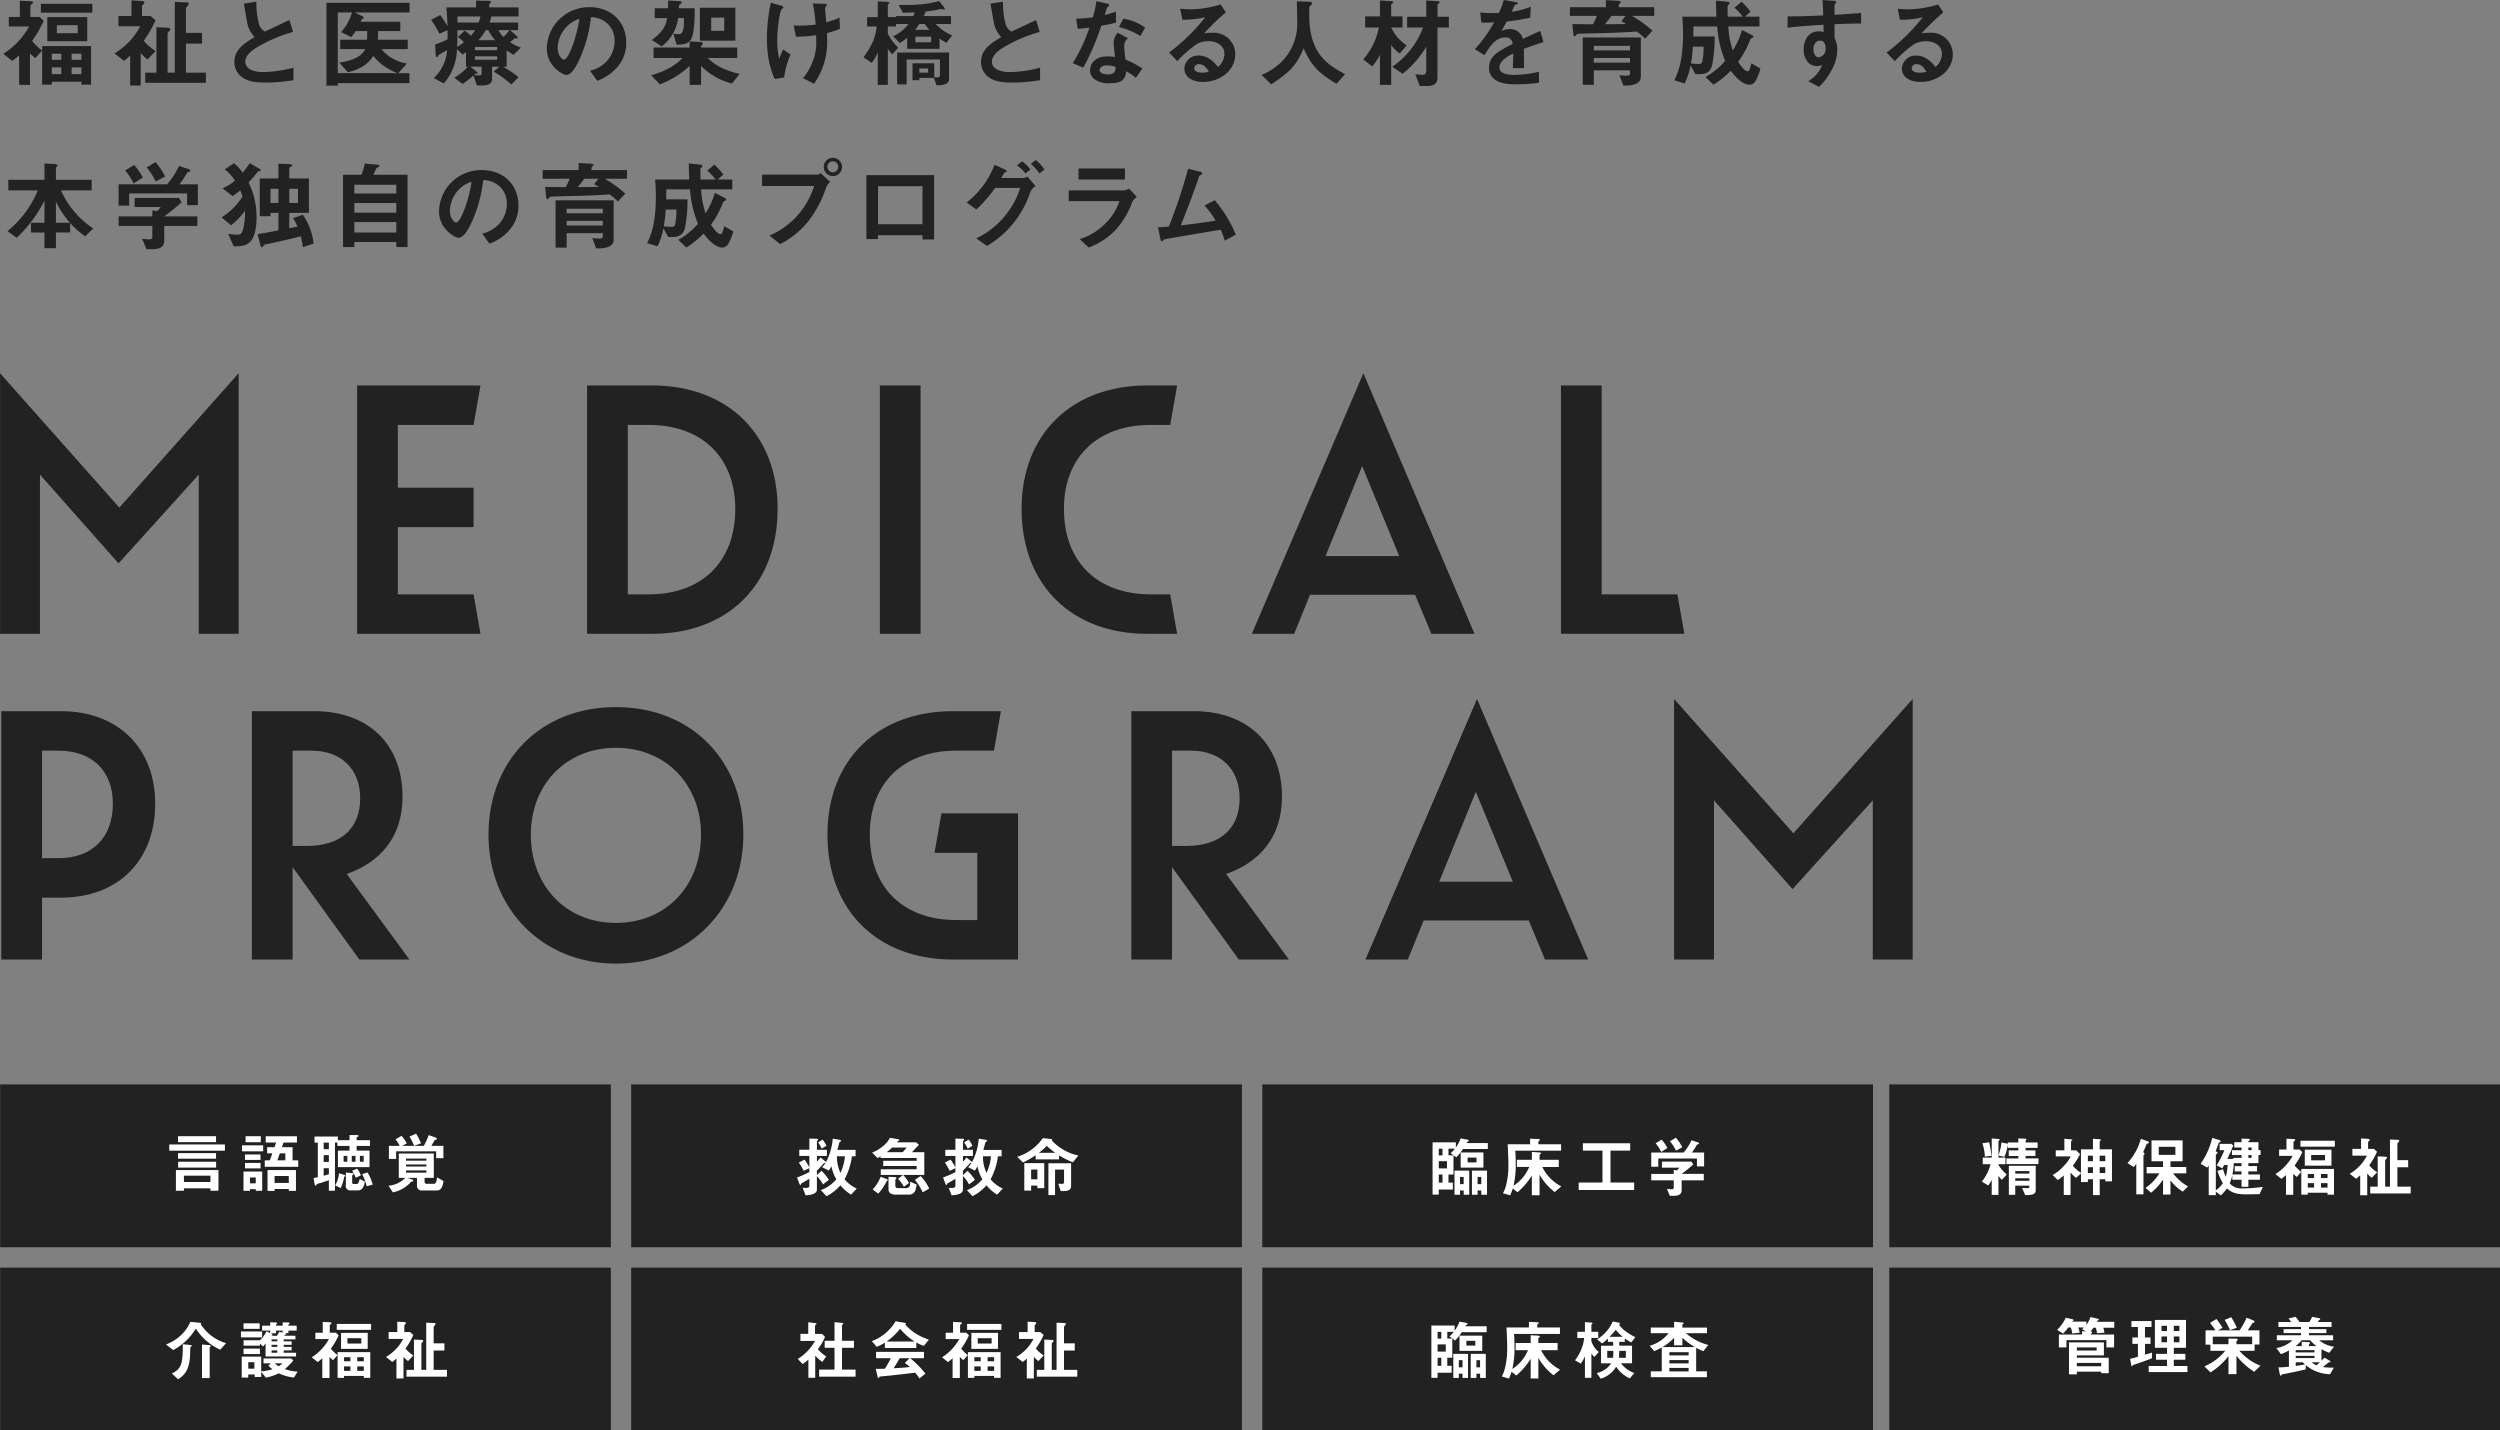
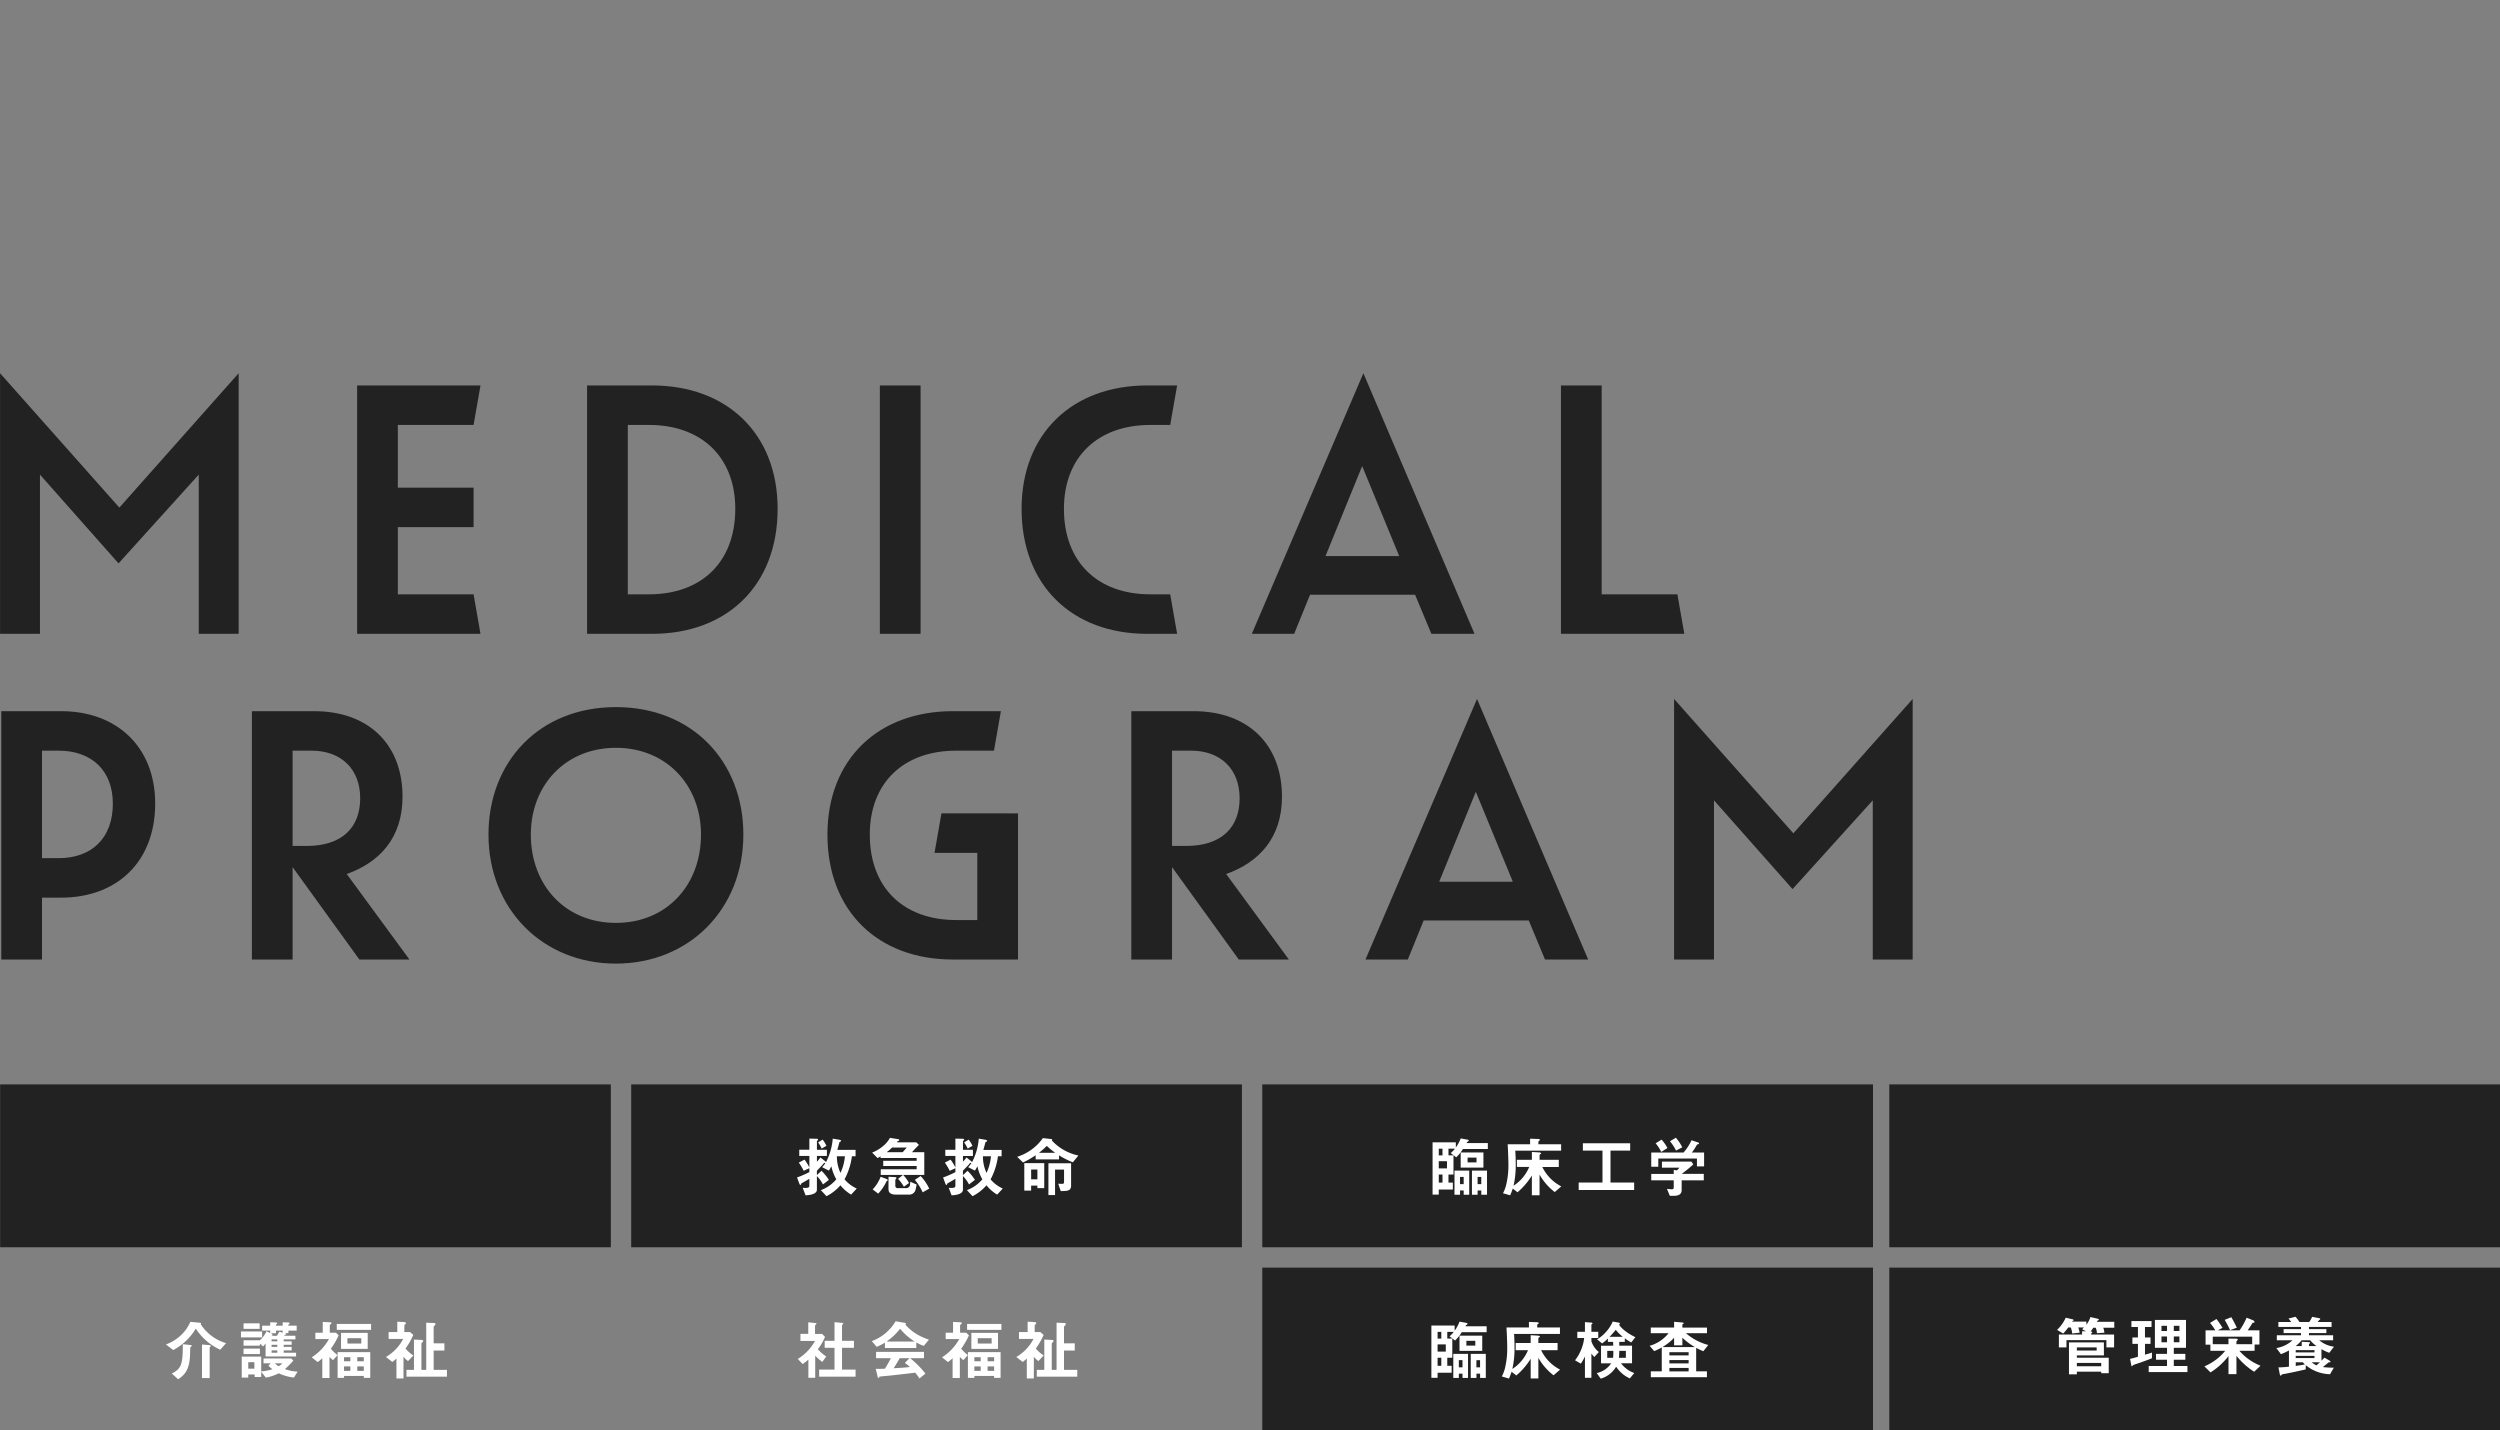
<svg xmlns="http://www.w3.org/2000/svg" id="txt_main02_sp.svg" width="614.031" height="351.344" viewBox="0 0 614.031 351.344">
  <rect x="0" y="0" width="614.031" height="351.344" fill="#808080" stroke="none" />
  <defs>
    <style>
      .cls-1, .cls-3 {
        fill: #222;
      }

      .cls-2 {
        fill: #fff;
      }

      .cls-2, .cls-3 {
        fill-rule: evenodd;
      }
    </style>
  </defs>
  <g id="グループ">
    <rect id="長方形" class="cls-1" x="464.031" y="311.344" width="150" height="40" />
    <path id="管理栄養" class="cls-2" d="M585.9,735.937v-3.81H578.07v-0.56h6.643v-3.2h-8.58v7.843h1.937v-0.656h5.987v0.384h1.84Zm1.361-11.173v-1.456h-4.29a2.783,2.783,0,0,1,.176-0.288,0.593,0.593,0,0,0,.352-0.272,0.4,0.4,0,0,0-.3-0.192l-1.793-.417a6.169,6.169,0,0,1-.992,1.889V723.26H576.87a0.554,0.554,0,0,1,.3-0.224,0.163,0.163,0,0,0,.112-0.16,0.368,0.368,0,0,0-.288-0.192l-1.649-.385a9.937,9.937,0,0,1-2.129,2.994l1.5,0.9a12.616,12.616,0,0,0,1.232-1.489h0.625a4.34,4.34,0,0,1,.336,1.473l1.856-.192a6.616,6.616,0,0,0-.352-1.281h1.393a4.147,4.147,0,0,1-.448.417l0.944,0.528-0.944-.032v0.816h-5.7V729.6h1.857v-1.792h9.812V729.6h1.889v-3.169h-5.634a0.328,0.328,0,0,1,.144-0.368,0.232,0.232,0,0,0,.128-0.192c0-.16-0.24-0.176-0.4-0.192,0.24-.3.368-0.48,0.656-0.913h0.592a3.921,3.921,0,0,1,.3,1.345l1.825-.128a4.546,4.546,0,0,0-.272-1.217h2.689Zm-4.322,5.6H578.07V729.6h4.866v0.769Zm1.121,3.857H578.07v-0.816h5.987v0.816Zm21.167,1.425V734.16h-3.345v-1.536h2.833v-1.441h-2.833v-1.489h2.993v-6.85h-7.635v6.85h2.977v1.489h-2.705v1.441h2.705v1.536h-4.5v1.489h9.508Zm-1.968-10.084h-1.377v-1.281h1.377v1.281Zm0,2.769h-1.377v-1.425h1.377v1.425Zm-3.042-2.769h-1.36v-1.281h1.36v1.281Zm0,2.769h-1.36v-1.425h1.36v1.425Zm-3.7,3.921v-1.392a17.315,17.315,0,0,1-1.713.512v-2.641h1.361v-1.569H594.8v-2.577h1.617v-1.456h-4.946v1.456h1.6v2.577h-1.36v1.569h1.36v3.153c-0.544.176-1.2,0.368-1.936,0.529l0.3,1.536c0.048,0.224.1,0.3,0.16,0.3a1.165,1.165,0,0,0,.272-0.288c0.128-.1,1.585-0.56,1.889-0.672C594.692,732.96,595.6,732.624,596.517,732.255Zm20.841-7.491A24.235,24.235,0,0,0,616,722.171l-1.616.657a25.124,25.124,0,0,1,1.312,2.529Zm5.826,9.332a13.459,13.459,0,0,1-5.2-3.665h3.746v-1.537h1.184v-3.489h-2.881c0.56-.833.784-1.153,1.2-1.841,0.288-.016.48-0.032,0.48-0.272a0.712,0.712,0,0,0-.48-0.4l-1.457-.593a18.986,18.986,0,0,1-1.729,3.106H612.7l1.153-.609a18.8,18.8,0,0,0-1.5-2.176l-1.569.96a15.264,15.264,0,0,1,1.3,1.825h-2.4v3.521h1.184v1.5h3.65a13.136,13.136,0,0,1-5.122,3.825l1.5,1.489a16.88,16.88,0,0,0,4.418-4.018v4.434h1.953v-4.5a17.664,17.664,0,0,0,4.354,3.922Zm-2.049-5.282h-3.873v-0.592a0.405,0.405,0,0,1,.16-0.288,0.435,0.435,0,0,0,.176-0.288c0-.176-0.416-0.192-0.56-0.192l-1.729-.016v1.376h-3.857v-1.857h9.683v1.857Zm20.088,0.608a6.935,6.935,0,0,1-3.634-1.584h3.426v-1.217h-5.939v-0.544h4.274v-0.96h-4.274v-0.545h5.555v-1.216h-3.41c0.08-.112.288-0.384,0.352-0.464a0.476,0.476,0,0,0,.288-0.272c0-.144-0.144-0.176-0.64-0.273l-1.376-.256a5.8,5.8,0,0,1-.689,1.265h-2.417a9.645,9.645,0,0,0-.96-1.281l-1.729.433a8.364,8.364,0,0,1,.673.848h-3.154v1.216h5.555v0.545H628.85v0.96h4.274v0.544h-5.939v1.217h3.858a7.6,7.6,0,0,1-3.97,1.92l1.121,1.5a13.649,13.649,0,0,0,1.968-.912v3.985c-0.944.1-1.664,0.16-2.577,0.176l0.32,1.649c0.048,0.224.1,0.384,0.224,0.384a0.33,0.33,0,0,0,.161-0.1,0.461,0.461,0,0,1,.352-0.256c1.312-.208,4.85-0.992,5.634-1.184l0.032-1.025a9.672,9.672,0,0,0,5.954,2.209l0.929-1.617a18.417,18.417,0,0,1-2.705-.144c0.448-.352,1.136-0.9,1.312-1.056a0.389,0.389,0,0,1,.384-0.112,0.151,0.151,0,0,0,.192-0.128,0.545,0.545,0,0,0-.272-0.3l-1.216-.721c-0.208.241-.688,0.705-0.736,0.753v-2.833a10.605,10.605,0,0,0,1.92.9Zm-4.786,2.8h-4.61v-0.544h4.61v0.544Zm0-1.392h-4.61v-0.56h4.61v0.56Zm0.5-1.569h-1.857v-0.4c0-.08.272-0.32,0.272-0.384,0-.144-0.08-0.16-0.4-0.176l-1.648-.08v1.04h-1.473a8.875,8.875,0,0,0,1.457-1.424h2.08A8.17,8.17,0,0,0,636.933,729.262Zm-2.849,4.514c-0.736.16-1.489,0.256-2.257,0.368v-0.9h1.745A3.961,3.961,0,0,0,634.084,733.776Zm3.665-.528c-0.3.3-.368,0.352-0.832,0.752a4.53,4.53,0,0,1-1.168-.752h2Z" transform="translate(-67.969 -398.656)" />
    <rect id="長方形-2" data-name="長方形" class="cls-1" x="310.031" y="311.344" width="150" height="40" />
    <path id="臨床検査" class="cls-2" d="M433.108,725.861V724.4H427.89c0.064-.128.128-0.224,0.16-0.288a0.506,0.506,0,0,0,.368-0.32c0-.112-0.128-0.192-0.4-0.24l-1.568-.289a9.778,9.778,0,0,1-1.2,2.241v-1.28h-5.714v12.837h1.521v-1.248h3.457v-1.7H423.44v-1.985h1.233v-4.706H423.44V725.78h1.585a5.71,5.71,0,0,1-1.04,1.089l1.36,1.04a10.051,10.051,0,0,0,1.649-2.048h6.114Zm-10.036,4.769h-2.016v-1.776h2.016v1.776Zm-1.1-3.2h-0.912V725.78h0.912v1.649Zm0,6.691h-0.912v-1.985h0.912v1.985Zm6.563,2.977v-5.922h-3.618V737.1h1.361v-1.056h0.9V737.1h1.361Zm3.489-6.659v-3.729h-5.586v3.729h5.586Zm-4.85,4.05h-0.9v-1.761h0.9v1.761Zm3.153-5.33H428.13v-1.185h2.193v1.185ZM432.9,737.1v-5.922h-3.7V737.1H430.6v-1.056h0.9V737.1H432.9Zm-1.408-2.609h-0.9v-1.761h0.9v1.761Zm19.65,0.56a10.547,10.547,0,0,1-4.658-4.77h4.05v-1.76h-4.722v-1.169a0.314,0.314,0,0,1,.192-0.208,0.375,0.375,0,0,0,.192-0.192c0-.224-0.5-0.256-0.624-0.256l-1.649-.1v1.921h-3.681v1.76h3.025a10.129,10.129,0,0,1-3.842,4.61,23.492,23.492,0,0,0,.528-5.506c0-.8-0.048-2.225-0.112-3.1H451.11v-1.585h-5.586v-0.56a0.424,0.424,0,0,1,.256-0.336,0.3,0.3,0,0,0,.144-0.176c0-.192-0.48-0.224-0.528-0.224l-1.905-.065v1.361h-5.506c0.128,2.257.176,4.242,0.176,4.946a20.162,20.162,0,0,1-.513,4.882,8.681,8.681,0,0,1-.816,2.209l1.761,0.512a17.01,17.01,0,0,0,.64-1.665l1.169,0.913a17.666,17.666,0,0,0,3.521-4.1v4.834h1.889v-5.074a14.217,14.217,0,0,0,3.729,4.29Zm18.5-7.971c-2.674-1.265-3.97-2.817-3.97-3.073,0-.064.192-0.224,0.192-0.272a0.452,0.452,0,0,0-.4-0.24l-1.377-.257a9.784,9.784,0,0,1-3.857,4.386l1.232,0.993a8.634,8.634,0,0,0,1.425-1.217v0.832h1.28c0.016,0.3.032,0.529,0.032,0.945H461.2V733.5h2.5a5.76,5.76,0,0,1-3.553,2.4l0.976,1.376a6.577,6.577,0,0,0,3.794-2.945,7.792,7.792,0,0,0,3.361,2.881l1.088-1.328a6.832,6.832,0,0,1-3.249-2.385h2.7v-4.322h-3.137v-0.945h1.361v-0.864a13.028,13.028,0,0,0,1.584,1.009Zm-2.337,5.074h-1.7c0.048-.64.064-0.912,0.08-1.713H467.3v1.713Zm-3.09-1.713a9.735,9.735,0,0,1-.064,1.713h-1.424v-1.713h1.488Zm-3.553.288a5.665,5.665,0,0,1-1.825-2.625v-0.816h1.681v-1.521h-1.681v-1.712a0.307,0.307,0,0,1,.144-0.208,0.3,0.3,0,0,0,.144-0.192,0.5,0.5,0,0,0-.5-0.16l-1.376-.112v2.384h-1.873v1.521h1.68a9.757,9.757,0,0,1-.592,2.5,10.9,10.9,0,0,1-1.648,2.977l1.424,0.817a10.8,10.8,0,0,0,1.009-1.777v5.25h1.584V731.1a8.038,8.038,0,0,0,.721.848Zm5.874-3.745H463.3a18.81,18.81,0,0,0,1.521-1.713A9.963,9.963,0,0,0,466.531,726.981Zm21,2.017a13.774,13.774,0,0,1-5.491-2.9h5.186v-1.377h-6.05V724a0.288,0.288,0,0,1,.16-0.16c0.144-.112.16-0.112,0.16-0.192,0-.064-0.032-0.144-0.384-0.176l-1.969-.177v1.425h-5.73V726.1H477.8a9.1,9.1,0,0,1-4.658,3.105l1.12,1.3a13.023,13.023,0,0,0,1.857-.9v5.874h-2.689v1.441h13.781V735.48h-2.641V729.7a13.908,13.908,0,0,0,1.761.832Zm-4.818,2.561h-4.722v-0.785h4.722v0.785Zm0,1.953h-4.722V732.7h4.722v0.817Zm1.52-4h-7.971a12.176,12.176,0,0,0,2.881-2.289v1.857h2.033v-1.873A16.135,16.135,0,0,0,484.235,729.51Zm-1.52,5.97h-4.722v-0.848h4.722v0.848Z" transform="translate(-67.969 -398.656)" />
-     <rect id="長方形-3" data-name="長方形" class="cls-1" x="155.031" y="311.344" width="150" height="40" />
    <path id="社会福祉" class="cls-2" d="M278.108,736.777v-1.729h-3.329V729.7h2.929v-1.729h-2.929v-3.809a0.67,0.67,0,0,1,.224-0.272,0.255,0.255,0,0,0,.08-0.16,0.174,0.174,0,0,0-.176-0.144l-1.969-.192v4.577h-2.417V729.7h2.417v5.346h-3.777v1.729h8.947Zm-7.2-4.962a8.662,8.662,0,0,1-2.065-1.793A12.132,12.132,0,0,0,270.6,727l-0.72-.72h-1.729V724.26a0.594,0.594,0,0,1,.256-0.32,0.231,0.231,0,0,0,.112-0.16,0.175,0.175,0,0,0-.176-0.144l-1.856-.208v2.849h-1.921v1.728h3.585a12.111,12.111,0,0,1-4.242,4.434l1.2,1.233a10.21,10.21,0,0,0,1.409-1.089v4.482h1.68v-5.442a11.01,11.01,0,0,0,1.745,1.536Zm25.218-4.13a14.567,14.567,0,0,1-3.106-1.408,11.993,11.993,0,0,1-2.7-2.289,0.228,0.228,0,0,0,.144-0.208,0.243,0.243,0,0,0-.24-0.208l-2.289-.4a11.247,11.247,0,0,1-5.842,4.882l1.217,1.409a14.24,14.24,0,0,0,2-1.04v1.312h7.715v-1.36a9.674,9.674,0,0,0,1.841.848Zm-3.506.464h-6.882a15.591,15.591,0,0,0,3.313-3.137A14.51,14.51,0,0,0,292.617,728.149Zm2.641,7.876a23.691,23.691,0,0,0-3.729-3.778h3.377v-1.553H283.141v1.553h3.634c-0.72,1.377-1.056,1.937-1.457,2.577-0.8.032-1.248,0.048-2.257,0.048l0.513,2.1a0.187,0.187,0,0,0,.144.144,0.331,0.331,0,0,0,.192-0.24,0.2,0.2,0,0,1,.16-0.112c0.384-.064,2.081-0.208,2.417-0.24,0.464-.048,4.065-0.448,6.258-0.72a10.97,10.97,0,0,1,1.057,1.424Zm-3.809-1.617c-1.329.16-2.657,0.24-4,.3,0.288-.432.753-1.136,1.5-2.465h2.4l-1.153,1.169A9.635,9.635,0,0,1,291.449,734.408Zm22.274,2.673v-6.323H305.7v6.323h1.585V736.6h4.85v0.48h1.585ZM312.138,733h-1.6v-0.992h1.6V733Zm0,2.353h-1.6v-1.1h1.6v1.1Zm-3.3-2.353h-1.553v-0.992h1.553V733Zm0,2.353h-1.553v-1.1h1.553v1.1Zm-2.882-8.723-0.656-.64h-1.52V724.2a0.5,0.5,0,0,1,.256-0.32,0.453,0.453,0,0,0,.176-0.272c0-.128-0.176-0.176-0.528-0.192l-1.633-.081v2.658h-1.809v1.552h3.329a12.3,12.3,0,0,1-4.225,4.482l1.456,1.168a8.274,8.274,0,0,0,1.137-.944v4.866h1.777v-5.17a9.769,9.769,0,0,0,.864.784l1.1-1.232a11.179,11.179,0,0,1-1.632-1.585A18.561,18.561,0,0,0,305.959,726.629Zm7.139,3.329v-3.937h-6.546v3.937H313.1Zm-1.568-1.312h-3.41v-1.313h3.41v1.313Zm2.4-3.362v-1.456H305.5v1.456h8.436Zm18.633,11.493v-1.665H329.3v-4.754h2.641V728.6H329.3v-4.13a1.328,1.328,0,0,0,.464-0.672c0-.176-0.368-0.192-0.48-0.192l-1.809-.08v11.588H326.29v-6.4a0.486,0.486,0,0,1,.224-0.352,0.67,0.67,0,0,0,.24-0.417,0.655,0.655,0,0,0-.5-0.192l-1.793-.08v7.443h-1.841v1.665h9.94Zm-8.243-5.2a8.8,8.8,0,0,1-1.937-1.7,18.238,18.238,0,0,0,1.921-3.345l-0.8-.705H322.1V724.26a0.466,0.466,0,0,1,.208-0.336,0.385,0.385,0,0,0,.176-0.288c0-.128,0-0.256-0.8-0.289l-1.313-.064v2.545h-2.128v1.681h3.569a10.875,10.875,0,0,1-4.226,4.434l1.569,1.232a8.719,8.719,0,0,0,1.008-.864v4.914h1.729v-5.346a5.575,5.575,0,0,0,1.121,1.072Z" transform="translate(-67.969 -398.656)" />
-     <rect id="長方形-4" data-name="長方形" class="cls-1" x="0.031" y="311.344" width="150" height="40" />
    <path id="介護福祉" class="cls-2" d="M123.5,728.55a11.1,11.1,0,0,1-6.227-4.642,0.141,0.141,0,0,0,.08-0.144c0-.176-0.24-0.224-0.432-0.24l-2.209-.209a9.464,9.464,0,0,1-2.081,3.074,10.617,10.617,0,0,1-3.905,2.481l1.792,1.376a14.2,14.2,0,0,0,5.539-5.266,14.26,14.26,0,0,0,6,5.186Zm-3.762.688c0-.176-0.336-0.208-0.384-0.208l-1.777-.144v8.243h1.889v-7.475a0.279,0.279,0,0,1,.128-0.192A0.3,0.3,0,0,0,119.738,729.238Zm-4.69-.032c0-.16-0.112-0.176-0.432-0.208l-1.745-.192c-0.016,4.562-.176,5.97-2.7,7.2l1.553,1.424c1.585-1.1,2.561-2.129,2.881-5.218,0.048-.416.08-2.577,0.112-2.641,0.048-.048.256-0.208,0.288-0.256A0.146,0.146,0,0,0,115.048,729.206Zm25.786-3.73V724.26H138.8a0.335,0.335,0,0,1,.1-0.352,0.461,0.461,0,0,0,.208-0.24c0-.192-0.416-0.208-0.512-0.208l-1.2-.032v0.832H135.76a0.359,0.359,0,0,1,.16-0.4,0.315,0.315,0,0,0,.128-0.192c0-.1-0.1-0.192-0.48-0.208l-1.233-.032v0.832H132.35v1.216h1.985v0.593l-0.912-.449a6.752,6.752,0,0,1-1.617,2.225h-4.017v1.329h4.017v-0.528l0.768,0.72a5.333,5.333,0,0,0,.625-0.752v3.2h7.491V730.9h-3.041v-0.577H139.6v-0.864h-1.952v-0.5H139.6V728.1h-1.952v-0.464h2.881v-0.9h-2.737c0.08-.192.08-0.208,0.224-0.24a0.24,0.24,0,0,0,.256-0.16,0.491,0.491,0,0,0-.368-0.224h0.9v-0.641h2.033ZM136.08,728.1h-1.409v-0.464h1.409V728.1Zm0,1.361h-1.409v-0.5h1.409v0.5Zm1.312-3.489-0.848-.225a11,11,0,0,1-.544.993h-1.473c0.272-.048.384-0.064,0.384-0.224a0.773,0.773,0,0,0-.48-0.4h1.329v-0.641h1.632v0.5Zm-1.312,4.93h-1.409v-0.577h1.409V730.9Zm4.994,4.641a10.6,10.6,0,0,1-3.137-.624,16.822,16.822,0,0,0,2.08-2.1l-0.528-.512h-6.8v1.2h1.792l-0.592.576a5.978,5.978,0,0,0,1.008.864,12.041,12.041,0,0,1-2.769.544v-3.633H127.34v5.154h1.6v-0.768h1.585v0.624h1.6v-1.265l1.137,1.409a11.371,11.371,0,0,0,3.169-1.056,11.786,11.786,0,0,0,3.73,1.04Zm-10.628-.72h-1.5v-1.6h1.5v1.6Zm1.36-3.6v-1.329h-4.017v1.329h4.017Zm5.506,2.289a3.052,3.052,0,0,1-.912.7,4.446,4.446,0,0,1-.912-0.7h1.824Zm-5.57-8.468v-1.36h-3.953v1.36h3.953Zm0.608,2.1v-1.473h-5.2v1.473h5.2Zm26.557,9.94v-6.323h-8.019v6.323h1.585V736.6h4.85v0.48h1.584ZM157.323,733h-1.6v-0.992h1.6V733Zm0,2.353h-1.6v-1.1h1.6v1.1Zm-3.3-2.353h-1.552v-0.992h1.552V733Zm0,2.353h-1.552v-1.1h1.552v1.1Zm-2.881-8.723-0.656-.64h-1.521V724.2a0.5,0.5,0,0,1,.256-0.32,0.455,0.455,0,0,0,.177-0.272c0-.128-0.177-0.176-0.529-0.192l-1.632-.081v2.658H145.43v1.552h3.329a12.307,12.307,0,0,1-4.225,4.482l1.456,1.168a8.343,8.343,0,0,0,1.137-.944v4.866H148.9v-5.17a9.752,9.752,0,0,0,.865.784l1.1-1.232a11.252,11.252,0,0,1-1.633-1.585A18.511,18.511,0,0,0,151.144,726.629Zm7.139,3.329v-3.937h-6.547v3.937h6.547Zm-1.569-1.312h-3.409v-1.313h3.409v1.313Zm2.4-3.362v-1.456H150.68v1.456h8.435Zm18.634,11.493v-1.665h-3.265v-4.754h2.641V728.6h-2.641v-4.13a1.328,1.328,0,0,0,.464-0.672c0-.176-0.368-0.192-0.48-0.192l-1.809-.08v11.588h-1.184v-6.4a0.486,0.486,0,0,1,.224-0.352,0.67,0.67,0,0,0,.24-0.417,0.655,0.655,0,0,0-.5-0.192l-1.793-.08v7.443h-1.841v1.665h9.94Zm-8.243-5.2a8.777,8.777,0,0,1-1.937-1.7,18.3,18.3,0,0,0,1.921-3.345l-0.8-.705h-1.409V724.26a0.466,0.466,0,0,1,.208-0.336,0.385,0.385,0,0,0,.176-0.288c0-.128,0-0.256-0.8-0.289l-1.313-.064v2.545h-2.129v1.681h3.57a10.875,10.875,0,0,1-4.226,4.434l1.569,1.232a8.719,8.719,0,0,0,1.008-.864v4.914h1.729v-5.346a5.591,5.591,0,0,0,1.12,1.072Z" transform="translate(-67.969 -398.656)" />
    <rect id="長方形-5" data-name="長方形" class="cls-1" x="464.031" y="266.344" width="150" height="40" />
-     <path id="精神保健福祉" class="cls-2" d="M567.969,690.881V684.99h-6.6v7.123h1.569v-2.241H566.4v0.336c0,0.272-.3.272-0.528,0.272a12.132,12.132,0,0,1-1.248-.064l0.752,1.777C567.265,692.161,567.969,692.017,567.969,690.881Zm-1.569-3.97h-3.457v-0.624H566.4v0.624Zm0,1.761h-3.457v-0.625H566.4v0.625Zm2.241-4.114v-1.377h-3.153v-0.608h2.4V681.2h-2.4v-0.609h2.945V679.26h-2.945v-0.416c0-.064.192-0.272,0.192-0.336,0-.177-0.256-0.177-0.336-0.177l-1.649-.064v0.993h-2.577v0.32l-1.568-.32a12.555,12.555,0,0,1-.737,3.153v-3.441c0-.08.016-0.1,0.24-0.256a0.185,0.185,0,0,0,.08-0.112c0-.176-0.32-0.192-0.432-0.208l-1.536-.113v4.69h-2.209v1.633h1.9a10.8,10.8,0,0,1-2.128,4.258l1.584,0.96a9.844,9.844,0,0,0,.849-1.392v3.7h1.648v-4.674a5.519,5.519,0,0,0,.865.977l1.168-1.3a10.167,10.167,0,0,1-2.033-2.369v-0.16h1.729v-1.633h-1.729v-0.512l1.457,0.352a10.83,10.83,0,0,0,.848-3.089v0.864H563.7V681.2h-2.353v1.376H563.7v0.608h-2.929v1.377h7.875Zm-11.556-2.017a23.465,23.465,0,0,0-.561-3.329l-1.664.24a10.655,10.655,0,0,1,.608,3.281Zm29.612,6.275v-7.875h-3.025V679.02a0.328,0.328,0,0,1,.16-0.192,0.23,0.23,0,0,0,.16-0.16c0-.144-0.192-0.176-0.384-0.192l-1.585-.145v2.61h-2.945v5.778a7.4,7.4,0,0,1-1.985-1.777,15.861,15.861,0,0,0,1.761-2.817l-0.912-.928h-1.3v-2.209a0.312,0.312,0,0,1,.176-0.176,0.255,0.255,0,0,0,.144-0.144c0-.112-0.128-0.144-0.416-0.176L575,678.347v2.85h-2.113v1.488h3.665a8.593,8.593,0,0,1-1.873,2.529,9.192,9.192,0,0,1-2.561,2.033L573.4,688.5a14.9,14.9,0,0,0,1.456-1.137v4.8h1.665v-5.538a8.752,8.752,0,0,0,1.345,1.328l1.216-1.072v2.113h1.7V688.3h1.248v3.889h1.649V688.3h1.377v0.512H586.7Zm-1.648-4.962h-1.377v-1.345h1.377v1.345Zm0,2.913h-1.377v-1.425h1.377v1.425Zm-3.026-2.913h-1.248v-1.345h1.248v1.345Zm0,2.913h-1.248v-1.425h1.248v1.425Zm23.348,3.281a11.407,11.407,0,0,1-3.649-3.2h3.217v-1.569h-3.874V683.87h2.977v-5.122h-7.635v5.122h2.834v1.408h-4.034v1.569h3.121a11.551,11.551,0,0,1-3.377,3.569l1.344,1.185a13.809,13.809,0,0,0,2.946-3.233v3.681h1.824V688.56a10.764,10.764,0,0,0,3.025,2.785Zm-9.6-10.772a0.348,0.348,0,0,0-.272-0.288l-1.713-.641a14.563,14.563,0,0,1-3.281,5.987l1.537,0.944a4.514,4.514,0,0,0,.624-0.816V692h1.761v-9.492a0.382,0.382,0,0,1,.176-0.272,0.316,0.316,0,0,0,.1-0.192,0.617,0.617,0,0,0-.352-0.4c0.4-.865.56-1.281,0.784-1.793a0.425,0.425,0,0,1,.384-0.352A0.274,0.274,0,0,0,595.767,679.276Zm6.5,3.025h-4.082v-1.969h4.082V682.3Zm21.489,7.875a37.738,37.738,0,0,1-5.026.368,3.747,3.747,0,0,1-3.121-1.232,11.884,11.884,0,0,0,.64-2.033v1.137h2.273v1.728h1.665v-1.728h2.849v-1.3h-2.849v-0.752h2.128v-1.3h-2.128v-0.736h2.481v-1.985H623.2v-1.2h-0.528V679.2h-2.481a0.364,0.364,0,0,1,.192-0.4,0.358,0.358,0,0,0,.192-0.24c0-.1,0-0.193-0.817-0.209l-1.232-.032V679.2h-1.793v1.3h1.793v0.657h-2.369v1.2h2.369v0.688H616.5v0.256h-1.488c0.72-1.44,1.088-2.336,1.472-3.313l-0.464-.384h-2.881v1.553h1.168a27.646,27.646,0,0,1-1.889,3.729l1.377,0.736c0.16-.288.192-0.368,0.448-0.832H615.1a12.668,12.668,0,0,1-.465,2.9,10.719,10.719,0,0,1-.64-1.84l-1.376.384a11.13,11.13,0,0,0,1.312,2.993,6,6,0,0,1-1.729,1.793v-8.6a0.492,0.492,0,0,1,.208-0.352,0.333,0.333,0,0,0,.193-0.256c0-.176-0.048-0.192-0.449-0.4,0.369-.913.5-1.249,0.689-1.857a0.476,0.476,0,0,1,.416-0.384,0.207,0.207,0,0,0,.128-0.192,0.49,0.49,0,0,0-.336-0.32l-1.729-.529a18.486,18.486,0,0,1-2.849,6.371l1.6,0.928a2.838,2.838,0,0,0,.384-0.512v7.283H612.2v-0.848l1.233,0.9a8.994,8.994,0,0,0,1.5-1.713c1.024,0.929,2.064,1.457,4.593,1.457,1.137,0,2.289-.016,3.426-0.048Zm-2.769-9.027h-0.8v-0.657h0.8v0.657Zm0,1.888h-0.8v-0.688h0.8v0.688Zm-2.465,4.082H616.28a17.534,17.534,0,0,0,.336-2.785h1.9v0.736H616.84v1.3h1.681v0.752Zm22.7,4.962v-6.323H633.2v6.323h1.584V691.6h4.85v0.48h1.585ZM639.637,688h-1.6v-0.992h1.6V688Zm0,2.353h-1.6v-1.1h1.6v1.1ZM636.34,688h-1.553v-0.992h1.553V688Zm0,2.353h-1.553v-1.1h1.553v1.1Zm-2.881-8.723-0.656-.64h-1.521V679.2a0.5,0.5,0,0,1,.256-0.32,0.453,0.453,0,0,0,.176-0.272c0-.128-0.176-0.176-0.528-0.192l-1.633-.081v2.658h-1.809v1.552h3.33a12.3,12.3,0,0,1-4.226,4.482l1.457,1.168a8.3,8.3,0,0,0,1.136-.944v4.866h1.777v-5.17a9.769,9.769,0,0,0,.864.784l1.105-1.232a11.146,11.146,0,0,1-1.633-1.585A18.573,18.573,0,0,0,633.459,681.629Zm7.139,3.329v-3.937h-6.547v3.937H640.6Zm-1.569-1.312H635.62v-1.313h3.409v1.313Zm2.4-3.362v-1.456H633v1.456h8.435Zm18.634,11.493v-1.665H656.8v-4.754h2.642V683.6H656.8v-4.13a1.325,1.325,0,0,0,.465-0.672c0-.176-0.369-0.192-0.481-0.192l-1.808-.08v11.588h-1.185v-6.4a0.486,0.486,0,0,1,.224-0.352,0.67,0.67,0,0,0,.24-0.417,0.655,0.655,0,0,0-.5-0.192l-1.792-.08v7.443h-1.841v1.665h9.94Zm-8.244-5.2a8.771,8.771,0,0,1-1.936-1.7,18.3,18.3,0,0,0,1.92-3.345l-0.8-.705H649.6V679.26a0.466,0.466,0,0,1,.208-0.336,0.385,0.385,0,0,0,.176-0.288c0-.128,0-0.256-0.8-0.289l-1.312-.064v2.545h-2.129v1.681h3.569a10.874,10.874,0,0,1-4.225,4.434l1.568,1.232a8.712,8.712,0,0,0,1.009-.864v4.914h1.728v-5.346a5.633,5.633,0,0,0,1.121,1.072Z" transform="translate(-67.969 -398.656)" />
    <rect id="長方形-6" data-name="長方形" class="cls-1" x="310.031" y="266.344" width="150" height="40" />
    <path id="臨床工学" class="cls-2" d="M433.4,680.861V679.4h-5.218c0.064-.128.128-0.224,0.16-0.288a0.506,0.506,0,0,0,.368-0.32c0-.112-0.128-0.192-0.4-0.24l-1.569-.289a9.78,9.78,0,0,1-1.2,2.241v-1.28h-5.715v12.837h1.521v-1.248h3.457v-1.7h-1.072v-1.985h1.232v-4.706h-1.232V680.78h1.585a5.741,5.741,0,0,1-1.041,1.089l1.361,1.04a10.047,10.047,0,0,0,1.648-2.048H433.4Zm-10.036,4.769h-2.017v-1.776h2.017v1.776Zm-1.1-3.2h-0.912V680.78h0.912v1.649Zm0,6.691h-0.912v-1.985h0.912v1.985Zm6.563,2.977v-5.922h-3.617V692.1h1.36v-1.056h0.9V692.1h1.361Zm3.489-6.659v-3.729h-5.586v3.729h5.586Zm-4.85,4.05h-0.9v-1.761h0.9v1.761Zm3.154-5.33h-2.193v-1.185h2.193v1.185Zm2.577,7.939v-5.922h-3.7V692.1h1.393v-1.056h0.9V692.1h1.409Zm-1.409-2.609h-0.9v-1.761h0.9v1.761Zm19.65,0.56a10.556,10.556,0,0,1-4.658-4.77h4.05v-1.76h-4.722v-1.169a0.314,0.314,0,0,1,.192-0.208,0.375,0.375,0,0,0,.192-0.192c0-.224-0.5-0.256-0.624-0.256l-1.649-.1v1.921h-3.681v1.76h3.025a10.128,10.128,0,0,1-3.841,4.61,23.492,23.492,0,0,0,.528-5.506c0-.8-0.048-2.225-0.112-3.1H451.4v-1.585h-5.586v-0.56a0.424,0.424,0,0,1,.256-0.336,0.3,0.3,0,0,0,.144-0.176c0-.192-0.48-0.224-0.528-0.224l-1.905-.065v1.361h-5.506c0.128,2.257.176,4.242,0.176,4.946a20.217,20.217,0,0,1-.512,4.882,8.681,8.681,0,0,1-.816,2.209l1.76,0.512a17.271,17.271,0,0,0,.641-1.665l1.168,0.913a17.642,17.642,0,0,0,3.521-4.1v4.834h1.889v-5.074a14.221,14.221,0,0,0,3.73,4.29Zm17.9,0.9V689.1h-5.811v-7.843h4.834v-1.793h-11.62v1.793h4.818V689.1h-5.843v1.841h13.622Zm17.18-5.811v-3.409h-3.009a13.561,13.561,0,0,0,1.249-1.921c0.064-.064.416-0.144,0.464-0.192a0.092,0.092,0,0,0,.064-0.1,0.389,0.389,0,0,0-.272-0.272l-1.585-.528a12.766,12.766,0,0,1-1.953,3.009h-7.939v3.489h1.729v-2h9.492v1.921h1.76Zm-0.08,3.41v-1.569h-5.426c0.865-.624,2.129-1.665,2.849-2.321l-0.448-.7h-7.251v1.488h4.274a2.915,2.915,0,0,1-.608.673l-0.769-.128v0.992h-5.522v1.569h5.522v1.728a0.416,0.416,0,0,1-.384.481c-0.192,0-1.088-.081-1.28-0.1l0.7,1.7h1.008c0.977,0,1.9-.272,1.9-1.392v-2.417h5.426Zm-5.282-8.1a11.1,11.1,0,0,0-1.568-2.353l-1.457.865a10.986,10.986,0,0,1,1.489,2.3Zm-3.649.176a9.76,9.76,0,0,0-1.425-2.064l-1.472.9a9.792,9.792,0,0,1,1.376,2.129Z" transform="translate(-67.969 -398.656)" />
    <rect id="長方形-7" data-name="長方形" class="cls-1" x="155.031" y="266.344" width="150" height="40" />
    <path id="救急救命" class="cls-2" d="M270.949,680.076a7.683,7.683,0,0,0-.929-1.52l-1.12.688a8.828,8.828,0,0,1,.88,1.52Zm7.443,10.5a8.5,8.5,0,0,1-2.993-2.256,16.464,16.464,0,0,0,1.808-5.667h0.9v-1.568h-4.482c0.112-.4.208-0.721,0.512-1.857a0.39,0.39,0,0,1,.256-0.176,0.264,0.264,0,0,0,.176-0.208,0.6,0.6,0,0,0-.512-0.256l-1.553-.273a15.325,15.325,0,0,1-1.648,5.763,1.752,1.752,0,0,0-.16-0.176l-1.217-.961a6.659,6.659,0,0,1-.864,1.025v-1.393h2.449v-1.52h-2.449v-2.1a0.322,0.322,0,0,1,.144-0.176,0.323,0.323,0,0,0,.144-0.224c0-.193-0.352-0.209-0.432-0.209l-1.713-.032v2.738h-2.481v1.52h2.481v2.817a13.682,13.682,0,0,0-1.184-1.92l-1.409.736a14.535,14.535,0,0,1,1.2,2.017l1.392-.641v0.961a23.424,23.424,0,0,1-3.025,1.312l0.576,1.553a0.425,0.425,0,0,0,.256.288c0.112,0,.112-0.048.176-0.24a0.266,0.266,0,0,1,.176-0.208c0.769-.4,1.681-0.976,1.841-1.073V689.9c0,0.528-.512.576-1.633,0.5l0.7,1.841c0.72-.032,2.785-0.192,2.785-1.376v-3.346a8.02,8.02,0,0,1,1.488,2.049l1.457-1.12a12.458,12.458,0,0,0-1.809-2.225l-1.136,1.04v-1.056c0.384-.416,1.04-1.073,1.424-1.5a1.739,1.739,0,0,1,.4-0.432c0.032,0,.224.048,0.256,0.048a5.943,5.943,0,0,1-.8,1.008l1.665,0.833a7.82,7.82,0,0,0,.608-1.073,10.844,10.844,0,0,0,1.217,3.218,9,9,0,0,1-3.794,2.657l1.377,1.488a11.1,11.1,0,0,0,3.425-2.673,10.045,10.045,0,0,0,2.625,2.289Zm-2.9-7.923a12.144,12.144,0,0,1-1.089,4.082,9.387,9.387,0,0,1-.88-4.082H275.5Zm19.49,4.578v-5.586h-3.009c0.592-.688,1.216-1.313,1.7-1.793l-0.656-.624h-4.77a0.771,0.771,0,0,1,.352-0.336,0.358,0.358,0,0,0,.256-0.224,0.394,0.394,0,0,0-.4-0.24l-1.905-.3a6.632,6.632,0,0,1-1.3,1.681,9.758,9.758,0,0,1-3.073,1.937l1.328,1.344a3.53,3.53,0,0,0,.736-0.432v0.416h8.868v0.689H284.9v1.28h8.211v0.8h-8.82v1.392h5.443l-1.185.976a9.24,9.24,0,0,1,1.425,1.921l1.264-.912a9.53,9.53,0,0,0-1.44-1.985h5.186Zm-4.306-6.723c-0.48.545-.832,0.961-0.992,1.137h-3.922a12.394,12.394,0,0,0,1.313-1.137h3.6Zm5.522,10.084a12.012,12.012,0,0,0-2.113-3.089l-1.424.945a12.285,12.285,0,0,1,1.921,3.057Zm-3.089-.992-1.569-.7a4.041,4.041,0,0,1-.048.624,0.957,0.957,0,0,1-.912.96h-2.145a0.555,0.555,0,0,1-.56-0.56v-1.536c0-.016.176-0.193,0.192-0.225a0.222,0.222,0,0,0,.08-0.16c0-.176-0.16-0.224-0.528-0.24l-1.425-.08v3.057c0,1.009.784,1.329,1.825,1.329h3.217a1.59,1.59,0,0,0,1.617-1.248C293,690.208,293.064,689.856,293.112,689.6Zm-7.091-1.1a0.46,0.46,0,0,0-.336-0.289l-1.425-.528a9.113,9.113,0,0,1-1.952,3.106l1.36,1.04a11.444,11.444,0,0,0,2.049-3.041A0.666,0.666,0,0,0,286.021,688.5Zm20.8-8.42a7.683,7.683,0,0,0-.929-1.52l-1.12.688a8.828,8.828,0,0,1,.88,1.52Zm7.443,10.5a8.5,8.5,0,0,1-2.993-2.256,16.464,16.464,0,0,0,1.808-5.667h0.9v-1.568h-4.482c0.112-.4.208-0.721,0.512-1.857a0.39,0.39,0,0,1,.256-0.176,0.264,0.264,0,0,0,.176-0.208,0.6,0.6,0,0,0-.512-0.256l-1.553-.273a15.325,15.325,0,0,1-1.648,5.763,1.752,1.752,0,0,0-.16-0.176l-1.217-.961a6.659,6.659,0,0,1-.864,1.025v-1.393h2.449v-1.52h-2.449v-2.1a0.322,0.322,0,0,1,.144-0.176,0.323,0.323,0,0,0,.144-0.224c0-.193-0.352-0.209-0.432-0.209l-1.713-.032v2.738h-2.481v1.52h2.481v2.817a13.682,13.682,0,0,0-1.184-1.92l-1.409.736a14.535,14.535,0,0,1,1.2,2.017l1.392-.641v0.961a23.424,23.424,0,0,1-3.025,1.312l0.576,1.553a0.425,0.425,0,0,0,.256.288c0.112,0,.112-0.048.176-0.24a0.266,0.266,0,0,1,.176-0.208c0.769-.4,1.681-0.976,1.841-1.073V689.9c0,0.528-.512.576-1.633,0.5l0.7,1.841c0.72-.032,2.785-0.192,2.785-1.376v-3.346a8.02,8.02,0,0,1,1.488,2.049l1.457-1.12a12.458,12.458,0,0,0-1.809-2.225l-1.136,1.04v-1.056c0.384-.416,1.04-1.073,1.424-1.5a1.739,1.739,0,0,1,.4-0.432c0.032,0,.224.048,0.256,0.048a5.943,5.943,0,0,1-.8,1.008l1.665,0.833a7.82,7.82,0,0,0,.608-1.073,10.844,10.844,0,0,0,1.217,3.218,9,9,0,0,1-3.794,2.657l1.377,1.488a11.1,11.1,0,0,0,3.425-2.673,10.045,10.045,0,0,0,2.625,2.289Zm-2.9-7.923a12.144,12.144,0,0,1-1.089,4.082,9.387,9.387,0,0,1-.88-4.082h1.969Zm21.474-.192a12.374,12.374,0,0,1-6.5-3.665,0.455,0.455,0,0,0,.064-0.192,0.229,0.229,0,0,0-.24-0.192l-2.049-.225a12.189,12.189,0,0,1-6.323,4.594l1.457,1.393a22.865,22.865,0,0,0,3.089-1.777v1.025h5.747v-1.009a19.8,19.8,0,0,0,3.393,1.713Zm-8.387,8.019v-6.146h-4.9v6.739h1.681v-1.217h1.536v0.624h1.681Zm6.595-.688v-5.426h-5.57v7.811h1.632v-6.258h2.209v2.993c0,0.512-.3.512-0.432,0.512-0.24,0-.816-0.032-0.993-0.032l0.609,1.793h0.672C330.649,691.185,331.049,690.769,331.049,689.792Zm-3.906-8h-3.985a17.546,17.546,0,0,0,1.92-1.7A16.49,16.49,0,0,0,327.143,681.789Zm-4.37,6.515h-1.536v-2.4h1.536v2.4Z" transform="translate(-67.969 -398.656)" />
    <rect id="長方形-8" data-name="長方形" class="cls-1" x="0.031" y="266.344" width="150" height="40" />
-     <path id="言語聴覚" class="cls-2" d="M119.657,688.968h-6.514v-1.552h6.514v1.552Zm1.393-3.537V683.99h-9.332v1.441h9.332Zm0.576,5.682v-5.074H111.174v5.074h1.969v-0.592h6.514v0.592h1.969Zm-0.592-11.941v-1.456h-9.348v1.456h9.348Zm2.177,2.1v-1.521h-13.67v1.521h13.67Zm-2.177,1.969v-1.361h-9.348v1.361h9.348Zm20.185,2v-1.585h-1.393v-3.233h-2.609c0.128-.384.272-0.769,0.4-1.153H140.9v-1.536h-7.667v1.536h2.561c-0.064.176-.353,0.993-0.4,1.153h-1.808v1.5h1.28c-0.208.577-.528,1.457-0.64,1.729h-1.233v1.585h8.228Zm-3.169-1.585h-1.969c0.256-.672.384-1.056,0.624-1.729h1.345v1.729Zm-6.019-4.466v-1.472h-3.745v1.472h3.745Zm0.576,2.241v-1.472h-5.2v1.472h5.2Zm8.052,9.716v-5.106H133.68v5.122h1.728v-0.48h3.49v0.464h1.761Zm-1.761-1.953h-3.49v-1.7h3.49v1.7Zm-6.947-5.65v-1.329h-3.809v1.329h3.809Zm0.016,2.081v-1.345h-3.825v1.345h3.825Zm0.4,5.506v-4.738h-4.594v4.738h1.6v-0.416h1.409v0.416h1.584Zm-1.584-1.841h-1.409v-1.44h1.409v1.44Zm28.061-9.171v-1.409h-3.281V678.1c0-.08.016-0.1,0.272-0.24a0.3,0.3,0,0,0,.208-0.208c0-.208-0.368-0.208-0.464-0.208l-1.761-.016v1.28h-2.865V677.8h-5.73v1.488h0.8v8.5c-0.624.144-.816,0.176-1.04,0.208l0.256,1.472a0.433,0.433,0,0,0,.24.417c0.1,0,.112-0.064.208-0.225a1.081,1.081,0,0,1,.816-0.384c0.625-.192,1.249-0.4,2.241-0.752v2.593h1.5V679.284h0.592v0.833h2.977v1.136h-2.849v4.066h7.763v-4.066h-3.169v-1.136h3.281Zm-3.553,3.873h-0.928v-1.44h0.928v1.44Zm2,0h-0.929v-1.44h0.929v1.44Zm-4.018,0h-0.912v-1.44h0.912v1.44Zm-4.53.048h-1.28v-1.664h1.28v1.664Zm0-3.121h-1.28v-1.633h1.28v1.633Zm0,6.146c-0.56.176-.736,0.225-1.28,0.369v-1.857h1.28v1.488Zm10.757,2.545a10.814,10.814,0,0,0-1.265-2.993l-1.312.432a13.346,13.346,0,0,1,1.1,2.978Zm-2.9-2.24a5.337,5.337,0,0,0-.912-1.681l-1.248.528a5.258,5.258,0,0,1,.864,1.713Zm0.977,1.5-1.249-.64c-0.256,1.04-.48,1.232-0.768,1.232h-0.72a0.321,0.321,0,0,1-.368-0.32v-1.792a0.521,0.521,0,0,1,.24-0.209,0.274,0.274,0,0,0,.144-0.176,0.382,0.382,0,0,0-.4-0.176l-1.537-.144V689.7a1.069,1.069,0,0,0,1.152,1.329h1.857C156.892,691.033,157.356,690.249,157.58,688.872Zm-4.786-1.424a0.367,0.367,0,0,0-.256-0.225l-1.313-.4a6.471,6.471,0,0,1-.944,2.978l1.36,0.672a9.879,9.879,0,0,0,.865-2.769,0.848,0.848,0,0,1,.16-0.1A0.319,0.319,0,0,0,152.794,687.448Zm24.108,1.3-1.569-.912c-0.16.88-.208,1.584-0.832,1.584h-1.617a0.509,0.509,0,0,1-.624-0.56v-0.9h2.257v-5.987h-8.6v5.987h1.569a6.34,6.34,0,0,1-4.114,1.921l1.089,1.632a8.056,8.056,0,0,0,4.546-2.657c0.272,0,.48.016,0.48-0.208a0.309,0.309,0,0,0-.24-0.272l-1.169-.416h2.305v1.953a1.128,1.128,0,0,0,1.281,1.136h3.617C176.358,691.049,176.726,690.009,176.9,688.744Zm-4.21-3.569H167.7v-0.513h4.994v0.513Zm0-1.441H167.7v-0.512h4.994v0.512Zm0,2.945H167.7v-0.56h4.994v0.56Zm4.178-3.553V680.1h-2.945c0.128-.224.72-1.233,0.848-1.441,0.32-.08.512-0.144,0.512-0.32a0.733,0.733,0,0,0-.512-0.368l-1.521-.512a14.476,14.476,0,0,1-1.2,2.641H166.77l1.136-.625a11.756,11.756,0,0,0-1.312-1.84l-1.473.848a8.2,8.2,0,0,1,1.009,1.617h-2.641v3.2h1.776v-1.857h9.828v1.681h1.777Zm-5.49-3.666a14.4,14.4,0,0,0-1.217-2.369l-1.616.721a13.62,13.62,0,0,1,1.136,2.273Z" transform="translate(-67.969 -398.656)" />
  </g>
  <path id="MEDICAL_PROGRAM" data-name="MEDICAL PROGRAM" class="cls-3" d="M97.085,537.028l19.7-21.8v39.1h9.8v-64l-29.3,33-29.3-33v64h9.8v-39.1Zm58.6,17.3h30.3l-1.7-9.7h-18.6v-16.5h18.6v-9.7h-18.6v-15.4h18.6l1.7-9.7h-30.3v61Zm56.479,0h16c18.3,0,30.8-11.8,30.8-30.7,0-18.5-12.5-30.3-30.8-30.3h-16v61Zm10-51.3h5.2c12.9,0,21.2,7.9,21.2,20.6,0,13.1-8.3,21-21.2,21h-5.2v-41.6Zm61.909,51.3h10v-61h-10v61Zm65.612,0h7.4l-1.7-9.7h-4.9c-12.9,0-21.2-7.9-21.2-21,0-12.7,8.3-20.6,21.2-20.6h4.9l1.7-9.7h-7.4c-18.3,0-30.8,11.8-30.8,30.3C318.88,542.528,331.38,554.329,349.682,554.329Zm61.948-19.1h-18.1l9-22.1Zm7.9,19.1h10.6l-27.3-64-27.4,64h10.4l3.9-9.6h25.8Zm31.826,0h30.3l-1.7-9.7h-18.6v-51.3h-10v61Zm-368.373,64.8c13.8,0,23.1-8.9,23.1-23.1,0-13.8-9.3-22.7-23.1-22.7h-14.7v61h10v-15.2h4.7Zm-0.6-36.1c8.1,0,13.3,4.9,13.3,13,0,8.5-5.2,13.4-13.3,13.4h-4.1v-26.4h4.1Zm62.15,0c7.1,0,11.9,4.4,11.9,11.7s-4.6,11.7-13.1,11.7h-3.5v-23.4h4.7Zm11.7,51.3h12.3l-15.4-21c8.1-2.9,13.7-8.9,13.7-19,0-12.8-8.3-21-21.7-21h-15.3v61h10v-22.7Zm63.01,1c18,0,31.3-13.4,31.3-31.7,0-17.9-12.5-31.3-31.3-31.3s-31.3,13.4-31.3,31.3C187.942,621.928,201.242,635.329,219.244,635.329Zm0-10c-12.5,0-20.9-9.3-20.9-21.7,0-12,8.4-21.3,20.9-21.3s20.9,9.3,20.9,21.3C240.145,616.028,231.744,625.328,219.244,625.328Zm98.76,9v-35.9H299.2l-1.7,9.7H308v16.5h-5.2c-12.9,0-21.2-7.9-21.2-21,0-12.7,8.3-20.6,21.2-20.6h9.3l1.7-9.7H302c-18.3,0-30.8,11.8-30.8,30.3,0,18.9,12.5,30.7,30.8,30.7h16Zm42.528-51.3c7.1,0,11.9,4.4,11.9,11.7s-4.6,11.7-13.1,11.7h-3.5v-23.4h4.7Zm11.7,51.3h12.3l-15.4-21c8.1-2.9,13.7-8.9,13.7-19,0-12.8-8.3-21-21.7-21h-15.3v61h10v-22.7Zm67.31-19.1h-18.1l9-22.1Zm7.9,19.1h10.6l-27.3-64-27.4,64h10.4l3.9-9.6h25.8Zm60.8-17.3,19.7-21.8v39.1h9.8v-64l-29.3,33-29.3-33v64h9.8v-39.1Z" transform="translate(-67.969 -398.656)" />
-   <path id="福祉と医療の架け橋となる人材を育成する_本学独自の育成プログラム" data-name="福祉と医療の架け橋となる人材を育成する 本学独自の育成プログラム" class="cls-3" d="M90.34,419.457v-9.481H78.315v9.481h2.376v-0.72h7.273v0.72H90.34Zm-2.376-6.121h-2.4v-1.488h2.4v1.488Zm0,3.529h-2.4v-1.657h2.4v1.657Zm-4.944-3.529H80.691v-1.488H83.02v1.488Zm0,3.529H80.691v-1.657H83.02v1.657ZM78.7,403.783l-0.984-.96h-2.28v-2.688a0.753,0.753,0,0,1,.384-0.48,0.68,0.68,0,0,0,.264-0.408c0-.192-0.264-0.264-0.792-0.288l-2.448-.12v3.984H70.13v2.329h4.992a18.449,18.449,0,0,1-6.337,6.72l2.184,1.752a12.458,12.458,0,0,0,1.7-1.416v7.3h2.664v-7.753a14.666,14.666,0,0,0,1.3,1.176l1.656-1.848a16.7,16.7,0,0,1-2.448-2.376A27.806,27.806,0,0,0,78.7,403.783Zm10.7,4.993v-5.905H79.587v5.905H89.4Zm-2.352-1.968H81.939V404.84h5.112v1.968Zm3.6-5.041v-2.184H78v2.184H90.652ZM118.54,419v-2.5h-4.9v-7.129h3.96v-2.64h-3.96v-6.193a1.992,1.992,0,0,0,.7-1.008c0-.264-0.552-0.288-0.72-0.288l-2.712-.12v17.378h-1.777v-9.6a0.729,0.729,0,0,1,.336-0.528,1,1,0,0,0,.36-0.624,0.983,0.983,0,0,0-.744-0.288l-2.688-.12v11.161h-2.76V419H118.54Zm-12.361-7.8a13.151,13.151,0,0,1-2.9-2.544,27.405,27.405,0,0,0,2.88-5.017l-1.2-1.056h-2.112v-2.352a0.7,0.7,0,0,1,.312-0.5,0.577,0.577,0,0,0,.264-0.432c0-.192,0-0.384-1.2-0.432l-1.968-.1v3.816H97.058V405.1h5.353a16.307,16.307,0,0,1-6.337,6.648l2.352,1.848a13.077,13.077,0,0,0,1.512-1.3v7.369h2.592v-8.017a8.386,8.386,0,0,0,1.68,1.608Zm33.862,7.153V415.28a31.053,31.053,0,0,1-7.416,1.081c-2.52,0-4.417-.841-4.417-2.569,0-1.608,1.777-2.832,2.857-3.5a36.107,36.107,0,0,1,8.88-3.792l-0.888-2.929c-2.952,1.393-3.264,1.537-6.024,2.833a2.922,2.922,0,0,1-1.392-1.632,19.432,19.432,0,0,1-.7-5.689l-3.073.456c0.768,4.585.888,5.281,1.225,6.073a7.558,7.558,0,0,0,1.416,2.16c-2.641,1.56-4.969,3.1-4.969,6.1a4.574,4.574,0,0,0,2.448,4.105c1.2,0.624,2.449.96,5.281,0.96A43.051,43.051,0,0,0,140.041,418.353Zm28.53-16.634v-2.376H148.145V419.7h2.784v-0.624h17.594v-2.448h-2.737l2.136-2.377a10.092,10.092,0,0,1-6.264-3.528h6.456v-2.3h-7.368a19.692,19.692,0,0,0,.1-2.136h5.448V404h-9.745a3.291,3.291,0,0,1,.265-0.577c0.048-.048.408-0.216,0.456-0.264a0.341,0.341,0,0,0,.048-0.144,0.636,0.636,0,0,0-.36-0.384l-1.873-.912h13.49Zm-2.953,14.906H150.929V401.719h3.48a12.224,12.224,0,0,1-2.664,4.825l2.5,1.224a10.718,10.718,0,0,0,1.056-1.488h2.857c0,0.624,0,1.344-.048,2.136h-6.577v2.3h6.1c-0.648,1.776-3.385,2.952-6.337,3.312l2.112,2.377c2.616-.6,5.113-1.945,6.217-4.057A13.4,13.4,0,0,0,165.618,416.625Zm30.308-6.289a10.755,10.755,0,0,1-2.688-1.32c0.36-.312,1.1-0.912,1.1-0.912a0.2,0.2,0,0,1,.144-0.048c0.048,0,.312.048,0.384,0.048a0.226,0.226,0,0,0,.24-0.24,0.5,0.5,0,0,0-.192-0.336l-1.656-1.464h1.968v-1.872H188.2a6.8,6.8,0,0,0,.432-1.489h6.7v-2.232h-7.2v-0.7a0.426,0.426,0,0,1,.216-0.312c0.192-.168.192-0.192,0.192-0.264,0-.312-0.552-0.336-0.576-0.336l-3.072-.048v1.656h-7.3c0.192,1.872.24,3.577,0.288,4.657a28.148,28.148,0,0,0-1.776-2.785l-2.256,1.176a25.931,25.931,0,0,1,2.064,3.433l1.992-.888V408.3a19.581,19.581,0,0,1-3.072,1.272l0.144,2.376c0,0.144.048,0.72,0.336,0.72a0.341,0.341,0,0,0,.288-0.288,0.762,0.762,0,0,1,.36-0.408,20.41,20.41,0,0,0,1.824-1.032,10.4,10.4,0,0,1-3.264,6.889l2.448,1.32a13.178,13.178,0,0,0,3.24-8.4l1.393,1.32c0.48-.36.6-0.456,0.816-0.6v3.576h0.48a14.142,14.142,0,0,1-3.337,2.713l2.041,1.512a28.1,28.1,0,0,0,2.664-2.064l0.84,2.448h1.176c0.984,0,2.544-.216,2.544-1.512v-3.1h1.8l-1.392,1.2a30.828,30.828,0,0,1,4.345,3.144l1.752-1.776a21.4,21.4,0,0,0-3.889-2.569h0.96v-3.984c0.384,0.24,1.033.672,1.681,1.08Zm-5.857.648h-5.448v-0.792h5.448v0.792Zm0,2.352h-5.448V412.5h5.448v0.84Zm-0.48-4.8h-4.128a13.215,13.215,0,0,0,1.8-2.472h0.648A10.479,10.479,0,0,0,189.589,408.536Zm-3.336,8.113a0.435,0.435,0,0,1-.5.528c-0.336,0-1.008-.048-1.368-0.072,0.072-.072.36-0.312,0.432-0.384,0.072,0.024.456,0.072,0.456-.1a0.9,0.9,0,0,0-.168-0.288l-1.608-1.3h2.76v1.609ZM185.965,402.7a7.414,7.414,0,0,1-.432,1.489h-5.209V402.7h5.641Zm-1.3,3.361a7.811,7.811,0,0,1-1.056,1.368,6.556,6.556,0,0,0-1.536-1.248l-1.657,1.608a5.23,5.23,0,0,1,1.489,1.248,10.066,10.066,0,0,1-1.657,1.128c0.048-1.488.072-1.992,0.072-4.1h4.345Zm8.4,0a8.065,8.065,0,0,1-1.441,1.656,4.921,4.921,0,0,1-1.2-1.656h2.641Zm28.716,3.1c0-5.353-3.937-8.737-8.929-8.737A10.352,10.352,0,0,0,202.272,410.6c0,4.3,3.936,6.457,4.8,6.457,1.249,0,2.353-2.017,3.073-3.5a34.075,34.075,0,0,0,2.976-10.681,6.137,6.137,0,0,1,4.08,1.609,5.658,5.658,0,0,1,1.728,4.2,7.509,7.509,0,0,1-1.728,4.776,8.086,8.086,0,0,1-4.32,2.569l1.776,2.472a11.589,11.589,0,0,0,5.593-4.225A8.967,8.967,0,0,0,221.786,409.16ZM210.265,403.3c-0.48,3.745-2.545,10.009-3.793,10.009-0.432,0-1.536-1.008-1.536-2.952a7.86,7.86,0,0,1,2.4-5.328A7.087,7.087,0,0,1,210.265,403.3Zm38.317,5.353v-8.089h-8.713v8.089h8.713Zm1.056,8.161c-4.2-.984-6.049-2.233-7.849-3.913h7.249v-2.568h-8.881v-0.408a1,1,0,0,0,.456-0.552c0-.168-0.216-0.384-0.744-0.408l-2.52-.144v1.512h-8.857V412.9H235.6a12.65,12.65,0,0,1-3.793,2.737,16.633,16.633,0,0,1-3.912,1.488l2.16,2.256a23.1,23.1,0,0,0,7.3-4.513v4.633h2.808v-4.657a16.09,16.09,0,0,0,7.585,4.321Zm-3.793-10.585h-3.192v-3.241h3.192v3.241Zm-7.272-5.545h-3.841a1.052,1.052,0,0,1,.145-0.864c0.072-.072.432-0.312,0.5-0.384a0.341,0.341,0,0,0,.048-0.144c0-.312-0.5-0.36-0.649-0.36l-2.712-.144c0,1.032,0,1.272-.024,1.9H228.78v2.424h3.048c-0.384,2.233-1.224,3.409-3.768,5.377l2.424,1.56a10.307,10.307,0,0,0,4.032-6.937h1.441c0.072,3.937-.7,3.937-1.441,3.937a8.272,8.272,0,0,1-1.152-.1l0.792,2.688c2.305-.048,3.625-0.264,4.081-3.024A32.262,32.262,0,0,0,238.573,400.687Zm35.691,5.065-0.1-2.761a22.048,22.048,0,0,1-3.264,1.153c-0.1-1.2-.216-2.617-0.216-2.713-0.024-.12-0.072-0.624-0.072-0.744a0.7,0.7,0,0,1,.216-0.432,0.959,0.959,0,0,0,.216-0.36c0-.288-0.408-0.288-0.624-0.288l-2.809-.1a42.127,42.127,0,0,1,.7,5.185,30.029,30.029,0,0,1-3.865.264c-0.432,0-.768,0-1.536-0.048l0.552,2.76a33.4,33.4,0,0,0,4.969-.36v1.272a11.944,11.944,0,0,1-.889,5.256,13.285,13.285,0,0,1-2.352,4.009l2.712,1.392a17.75,17.75,0,0,0,3.217-11.017c0-.408,0-0.72-0.024-1.44A27.444,27.444,0,0,0,274.264,405.752Zm-12.145,6.288-1.8-1.248c-0.48,1.08-.624,1.416-0.96,2.3a17.7,17.7,0,0,1-.48-4.536c0-3.288.648-7.321,1.152-7.729a0.7,0.7,0,0,0,.384-0.384,1.049,1.049,0,0,0-.7-0.432l-2.424-.7a43.527,43.527,0,0,0-.961,8.521c0,5.88,1.273,8.737,1.921,10.225l2.3-.36A22.15,22.15,0,0,1,262.119,412.04Zm39.712-4.68a11.677,11.677,0,0,1-4.033-2.808h3.745v-1.945h-6.7a11.348,11.348,0,0,0,.48-1.128c0.432-.048,1.3-0.144,2.232-0.288,0.264-.048,1.392-0.288,1.56-0.336,0.144,0.024.624,0.144,0.72,0.144a0.15,0.15,0,0,0,.192-0.144,1.026,1.026,0,0,0-.264-0.5l-1.152-1.464c-3.336,1.056-7.8,1.032-9.913.984l1.009,1.9c1.344,0,1.92-.048,2.9-0.1a4.592,4.592,0,0,1-.312.936h-4.273v0.264h-1.992v-3.024c0-.072.024-0.1,0.192-0.216a0.4,0.4,0,0,0,.192-0.288c0-.1,0-0.216-0.624-0.24l-2.232-.1v3.864h-2.616v2.281h2.328c-0.072.984-.264,3.672-3.216,7.56l2.016,1.392a11.268,11.268,0,0,0,1.488-2.568v7.969h2.472v-8.881a9.343,9.343,0,0,0,1.1,1.392l1.464-1.656a12,12,0,0,1-2.568-3.456v-1.752h1.992v-0.6H291.1a9.723,9.723,0,0,1-3.769,3.024l1.68,1.656a17.485,17.485,0,0,0,1.777-1.3v2.712h7.944v-2.52a12.905,12.905,0,0,0,1.7,1.032Zm-0.769,10.729V411.56H288.317v7.825h2.329v-6.121h8.184v3.769c0,0.576-.144.672-1.392,0.624V414.2h-5.352v4.153h1.68v-0.576h3.576l0.672,1.848C299.07,419.6,301.062,419.553,301.062,418.089Zm-4.8-12.1h-3.528c0.456-.6.7-0.912,1.056-1.44h1.3C295.518,405.128,295.758,405.416,296.262,405.992Zm0.408,3.048h-3.888v-1.368h3.888v1.368Zm-0.744,7.465h-2.16v-1.033h2.16v1.033Zm27.5,1.848V415.28a31.054,31.054,0,0,1-7.417,1.081c-2.52,0-4.416-.841-4.416-2.569,0-1.608,1.776-2.832,2.856-3.5a36.118,36.118,0,0,1,8.881-3.792l-0.888-2.929c-2.952,1.393-3.264,1.537-6.025,2.833a2.922,2.922,0,0,1-1.392-1.632,19.432,19.432,0,0,1-.7-5.689l-3.072.456c0.768,4.585.888,5.281,1.224,6.073a7.558,7.558,0,0,0,1.416,2.16c-2.64,1.56-4.968,3.1-4.968,6.1a4.574,4.574,0,0,0,2.448,4.105c1.2,0.624,2.448.96,5.28,0.96A43.055,43.055,0,0,0,323.423,418.353Zm25.121-2.857a22.043,22.043,0,0,0-4.128-2.184,23.781,23.781,0,0,1-.312-3.336,2.2,2.2,0,0,1,.912-1.92l-2.5-1.344a3.626,3.626,0,0,0-1.032,2.448c0,0.5.288,2.952,0.336,3.5a12.112,12.112,0,0,0-1.872-.144c-3.312,0-4.248,2.112-4.248,3.409a2.717,2.717,0,0,0,.888,2.04A5.7,5.7,0,0,0,340.5,419.1c3.144,0,3.865-1.008,4.081-2.928a13.211,13.211,0,0,1,2.376,1.584Zm-6.6-.432c0,0.865.024,1.873-1.92,1.873-1.32,0-1.992-.552-1.992-1.08,0-.481.576-1.153,1.824-1.153A8.06,8.06,0,0,1,341.943,415.064Zm7.273-9.6a11.863,11.863,0,0,0-5.352-2.209l-1.081,2.065a16.983,16.983,0,0,1,5.257,2.184Zm-7.153-1.248v-2.689c-0.624.216-1.344,0.456-2.76,0.816,0.1-.312.552-1.848,0.576-1.872a1.182,1.182,0,0,0,.552-0.528,0.675,0.675,0,0,0-.576-0.408l-2.616-.576a22.9,22.9,0,0,1-.864,3.96,31.949,31.949,0,0,1-4.08.312l0.36,2.5c1.128-.072,1.8-0.144,2.9-0.288a41.125,41.125,0,0,1-4.105,8.736l2.569,1.1a58.532,58.532,0,0,0,4.44-10.3C340.5,404.624,341.247,404.432,342.063,404.216Zm29.3,7.776a5.29,5.29,0,0,0-5.328-5.3,19.109,19.109,0,0,0-2.328.144,59.26,59.26,0,0,1,5.328-5.137l-1.248-1.944a27.205,27.205,0,0,1-7.273,1.2c-0.744,0-2.112-.1-2.688-0.144l0.552,2.688a22.415,22.415,0,0,0,5.617-.6,47.39,47.39,0,0,1-8.881,8.665l2.016,2.112a27.093,27.093,0,0,1,4.944-4.3,6.517,6.517,0,0,1,2.737-.6c1.56,0,3.888.768,3.888,3.144a4.228,4.228,0,0,1-1.584,3.192c-0.672-.84-2.232-2.808-4.728-2.808a3.362,3.362,0,0,0-3.529,3.192c0,1.777,1.536,3.289,4.537,3.289C367.614,418.785,371.358,415.977,371.358,411.992Zm-6.48,4.3a6.823,6.823,0,0,1-1.632.216c-0.864,0-1.969-.24-1.969-1.081a1.058,1.058,0,0,1,1.2-1.008C363.846,414.416,364.566,415.737,364.878,416.289Zm33.457,0.576c-4.153-2.209-8.809-4.873-8.809-14.546,0-.312,0-1.92.048-2.016s0.432-.408.48-0.48a0.574,0.574,0,0,0,.192-0.384c0-.36-0.816-0.36-1.08-0.36l-2.688-.1c0.024,1.008.1,4.1,0.1,4.752a13.384,13.384,0,0,1-3.6,9.865,15.55,15.55,0,0,1-5.136,3.457l2.328,2.328c4.68-3.048,6.217-4.7,7.969-8.833,1.968,4.272,3.576,5.977,8.064,8.713Zm25.478-11.449v-2.641h-2.784v-2.928c0-.12.024-0.12,0.36-0.384a0.246,0.246,0,0,0,.168-0.192c0-.192-0.144-0.312-0.648-0.336l-2.641-.144v3.984h-4.7v2.641h3.912a20.309,20.309,0,0,1-7.56,9.648l2.544,1.7a24.263,24.263,0,0,0,5.808-6.649v5.641c0,1.176-.36,1.272-1.08,1.272-0.384,0-.744-0.048-1.608-0.12l1.1,2.88h1.7c1.753,0,2.641-.6,2.641-2.136V405.416h2.784Zm-10.345,4.392a10.818,10.818,0,0,1-3.816-4.392h2.784v-2.737h-2.784v-2.856c0-.1,0-0.12.36-0.384a0.225,0.225,0,0,0,.144-0.192c0-.216-0.192-0.288-0.648-0.312l-2.617-.168v3.912h-3.624v2.737h3.36a16.484,16.484,0,0,1-3.84,7.824l2.184,1.728a10.989,10.989,0,0,0,1.92-2.9v7.441h2.761v-9.817a8.109,8.109,0,0,0,2.088,2.112Zm33.606-.816-0.817-2.736c-1.128.5-1.44,0.648-4.248,1.968a3.217,3.217,0,0,0-3.264-2.424,4.641,4.641,0,0,0-2.064.5c0.408-.624.6-0.96,1.368-2.377a50.519,50.519,0,0,0,5.736-.912l0.168-2.688a20.265,20.265,0,0,1-4.7,1.224c0.12-.264.72-1.608,0.744-1.632,0.024,0,.5-0.216.552-0.24a0.279,0.279,0,0,0,.24-0.264,0.626,0.626,0,0,0-.48-0.24l-3-.528a18.611,18.611,0,0,1-1.2,3.192,33.767,33.767,0,0,1-4.585-.1l0.288,2.5c1.008,0,1.752-.024,3.121-0.1a31.95,31.95,0,0,1-4.729,6.6l2.352,1.464c1.32-2.16,2.761-4.344,5.113-4.344a1.663,1.663,0,0,1,1.824,1.584c-3.6,1.848-5.809,2.976-5.809,5.952a3.28,3.28,0,0,0,.913,2.353c1.512,1.608,4.3,1.608,5.64,1.608a39.719,39.719,0,0,0,5.712-.36v-2.712a27.749,27.749,0,0,1-6.12.768c-1.752,0-3.6-.312-3.6-1.873,0-1.68,2.5-2.928,3.408-3.384-0.024,1.056-.048,2.232-0.12,3.6H442.3c0-.816-0.048-3.792-0.048-4.728C444.025,410,445.177,409.592,447.074,408.992Zm23.9,8.545v-9.673H456.715v11.617h2.713v-3.552h8.88v0.816c0,0.456-.5.5-0.864,0.5-0.624,0-1.224-.048-1.7-0.1l0.936,2.52h0.6C467.9,419.673,470.973,419.673,470.973,417.537Zm3.288-14.978v-2.136h-8.713v-0.576a0.821,0.821,0,0,1,.336-0.432,0.292,0.292,0,0,0,.144-0.24c0-.216-0.192-0.288-0.6-0.312l-3.048-.168v1.728h-8.833v2.136h6.625a16.424,16.424,0,0,1-.96,2.065c-1.128,0-2.305-.024-5.065-0.048l0.264,2.568a0.519,0.519,0,0,0,.288.456,0.907,0.907,0,0,0,.5-0.456c0.168-.192.24-0.192,1.008-0.216,1.248-.048,6.817-0.168,7.945-0.216,1.968-.072,3.864-0.168,5.833-0.312a18.817,18.817,0,0,1,2.04,1.752l1.8-1.944a29.081,29.081,0,0,0-5.041-3.649h5.473Zm-5.953,8.473h-8.88v-1.1h8.88v1.1Zm0,3.024h-8.88V412.9h8.88v1.152Zm-0.984-9.5c-2.184.048-3.552,0.048-5.184,0.048,0.456-.528.84-0.985,1.608-2.041h3.48l-1.032,1.32A12.973,12.973,0,0,1,467.324,404.552ZM500.349,415.5l-2.232-1.3c-0.192.864-.408,1.969-0.888,1.969-0.84,0-2.017-1.825-2.353-2.329a22.8,22.8,0,0,0,2.929-5.352,0.893,0.893,0,0,1,.576-0.528,0.343,0.343,0,0,0,.24-0.312,0.324,0.324,0,0,0-.216-0.288l-2.568-1.344a18.976,18.976,0,0,1-2.281,5.04,22.846,22.846,0,0,1-1.1-5.9h7.657v-2.4h-3.552l1.344-1.224a16.324,16.324,0,0,0-2.184-2.448l-1.753,1.488a12.533,12.533,0,0,1,2.065,2.184h-3.721c-0.024-.768-0.024-1.512-0.024-2.256a0.775,0.775,0,0,1,.288-0.744,0.569,0.569,0,0,0,.216-0.36,0.394,0.394,0,0,0-.36-0.288l-3-.312c0.024,1.3.024,2.136,0.12,3.96h-8.377c0.1,1.465.168,2.641,0.168,4.249,0,6.456-1.176,9.361-2.136,11.377l2.544,0.768a17.311,17.311,0,0,0,1.44-4.417l1.2,2.137h1.032c2.448,0,2.856-1.465,3.048-2.161a34.311,34.311,0,0,0,.648-7.1H483.86c0.024-.648.048-1.152,0.048-2.448h5.832a26.42,26.42,0,0,0,1.944,8.448,17.275,17.275,0,0,1-4.824,3.961l1.968,1.9a22.756,22.756,0,0,0,4.224-3.432c0.624,0.816,2.641,3.432,4.609,3.432a1.736,1.736,0,0,0,1.584-1.152A11.15,11.15,0,0,0,500.349,415.5ZM486.38,410.12a14.032,14.032,0,0,1-.36,3.816,0.817,0.817,0,0,1-.888.432,12.318,12.318,0,0,1-1.849-.144,32.984,32.984,0,0,0,.481-4.1h2.616Zm38.7-5.688v-2.593c-2.448.192-3.192,0.264-6.529,0.456v-2.472a0.348,0.348,0,0,1,.192-0.288,0.426,0.426,0,0,0,.216-0.36c0-.24-0.144-0.312-0.7-0.336l-2.664-.168c0.144,1.752.144,3.024,0.168,3.768-5.04.24-7.105,0.24-8.737,0.24v2.785c3.049-.384,6.673-0.6,8.809-0.72l0.048,1.8a3.166,3.166,0,0,0-1.128-.192c-2.448,0-3.768,1.824-3.768,4.464a4.3,4.3,0,0,0,1.248,3.336,3.022,3.022,0,0,0,1.968.744,4.826,4.826,0,0,0,1.3-.24,7.656,7.656,0,0,1-3.432,3.937l2.688,1.392a16.642,16.642,0,0,0,3.264-4.465,10.761,10.761,0,0,0,1.224-4.632,6.19,6.19,0,0,0-.7-2.928V404.6C521.673,404.48,523.257,404.432,525.081,404.432Zm-8.737,6.072a1.97,1.97,0,0,1-1.656,2.232c-0.552,0-1.32-.552-1.32-1.992,0-1.272.672-2.112,1.632-2.112a1.249,1.249,0,0,1,.888.336A2.238,2.238,0,0,1,516.344,410.5Zm31.251,1.488a5.29,5.29,0,0,0-5.328-5.3,19.134,19.134,0,0,0-2.329.144,59.355,59.355,0,0,1,5.329-5.137l-1.248-1.944a27.205,27.205,0,0,1-7.273,1.2c-0.744,0-2.112-.1-2.688-0.144l0.552,2.688a22.405,22.405,0,0,0,5.616-.6,47.362,47.362,0,0,1-8.88,8.665l2.016,2.112a27.093,27.093,0,0,1,4.944-4.3,6.51,6.51,0,0,1,2.737-.6c1.56,0,3.888.768,3.888,3.144a4.228,4.228,0,0,1-1.584,3.192c-0.672-.84-2.232-2.808-4.729-2.808a3.362,3.362,0,0,0-3.528,3.192c0,1.777,1.536,3.289,4.536,3.289C543.851,418.785,547.6,415.977,547.6,411.992Zm-6.48,4.3a6.833,6.833,0,0,1-1.633.216c-0.864,0-1.968-.24-1.968-1.081a1.057,1.057,0,0,1,1.2-1.008C540.082,414.416,540.8,415.737,541.115,416.289ZM90.868,454.776a21.846,21.846,0,0,1-7.921-9.36h7.537v-2.593H81.7v-2.952a0.429,0.429,0,0,1,.216-0.288,0.357,0.357,0,0,0,.216-0.264,0.954,0.954,0,0,0-.888-0.384l-2.352-.12v4.008H70.01v2.593h7.249a25.59,25.59,0,0,1-7.465,10.032l2.28,1.609a32.2,32.2,0,0,0,6.817-9.145v5.448H75.579v2.4h3.312v3.864H81.7v-3.864h3.5v-2.329a20.071,20.071,0,0,0,3.7,3.265Zm-5.713-1.416H81.7v-5.184A20.792,20.792,0,0,0,85.156,453.36Zm31.411-4.32v-5.113h-4.512a20.445,20.445,0,0,0,1.872-2.88c0.1-.1.624-0.216,0.7-0.288a0.138,0.138,0,0,0,.1-0.144,0.583,0.583,0,0,0-.408-0.408l-2.376-.792a19.15,19.15,0,0,1-2.928,4.512H97.1v5.233h2.592v-3h14.233v2.88h2.64Zm-0.12,5.112V451.8h-8.136c1.3-.936,3.192-2.5,4.272-3.48l-0.672-1.056H101.038V449.5h6.408a4.373,4.373,0,0,1-.912,1.008l-1.152-.192V451.8H97.1v2.352h8.28v2.593a0.623,0.623,0,0,1-.576.72c-0.288,0-1.632-.12-1.92-0.144l1.056,2.544h1.512c1.464,0,2.857-.408,2.857-2.088v-3.625h8.136Zm-7.92-12.145a16.62,16.62,0,0,0-2.353-3.528l-2.184,1.3a16.5,16.5,0,0,1,2.232,3.456Zm-5.473.264a14.636,14.636,0,0,0-2.136-3.1l-2.208,1.344a14.713,14.713,0,0,1,2.064,3.192ZM144.993,458.5a15.421,15.421,0,0,0-2.64-7.105l-2.4.84a14.558,14.558,0,0,1,1.08,2.064c-0.816.168-.888,0.192-2.017,0.432v-3.792h4.825v-8.449h-4.825v-2.568c0-.072.024-0.1,0.385-0.312,0.24-.144.312-0.192,0.312-0.336,0-.216-0.36-0.288-0.817-0.312l-2.544-.1v3.624h-4.584v9.265h2.64v-0.816h1.944v4.3c-1.7.337-3.7,0.721-5.136,0.913l0.7,2.64a0.7,0.7,0,0,0,.384.624c0.144,0,.168-0.024.408-0.5a1.177,1.177,0,0,1,.864-0.288c0.96-.216,3.792-0.84,5.016-1.128,1.825-.408,2.545-0.6,3.241-0.792a15.194,15.194,0,0,1,.528,2.64Zm-3.84-10.009h-2.137v-3.456h2.137v3.456Zm-4.8,0h-1.944v-3.456h1.944v3.456Zm-4.32-8.017a0.8,0.8,0,0,0-.456-0.432l-2.256-1.3a20.091,20.091,0,0,1-1.753,2.3,12.888,12.888,0,0,0-2.112-2.3l-2.3,1.512a10.681,10.681,0,0,1,2.52,2.76,12.712,12.712,0,0,1-3.048,1.9l2.472,1.9a14.647,14.647,0,0,0,1.872-1.392,8.488,8.488,0,0,1,.552,1.512,16.15,16.15,0,0,1-5.136,5.112l2.328,1.944a16.7,16.7,0,0,0,3.433-3.576,17.108,17.108,0,0,1-.505,4.656c-0.312,1.009-.624,1.225-1.32,1.225a20.77,20.77,0,0,1-2.3-.192l1.344,3.072c1.824-.048,3.217-0.072,4.3-1.44,0.744-.912,1.32-2.953,1.32-5.617a19.282,19.282,0,0,0-1.968-8.665,31.3,31.3,0,0,0,2.232-2.568c0.1-.168.144-0.168,0.552-0.192A0.237,0.237,0,0,0,132.032,440.471Zm36.034,18.866V441.575h-8.4c0.12-.216.624-1.392,0.672-1.464a1.3,1.3,0,0,1,.624-0.456,0.354,0.354,0,0,0,.216-0.264,0.331,0.331,0,0,0-.36-0.264l-3.265-.312a10.652,10.652,0,0,1-.84,2.76h-4.488v17.762h2.784v-1.248h10.3v1.248h2.76Zm-2.76-8.449h-10.3v-2.376h10.3v2.376Zm0-4.7h-10.3v-2.16h10.3v2.16Zm0,9.577h-10.3v-2.569h10.3v2.569Zm30-6.6c0-5.353-3.936-8.737-8.929-8.737A10.353,10.353,0,0,0,175.8,450.6c0,4.3,3.937,6.457,4.8,6.457,1.248,0,2.352-2.017,3.072-3.5a34.075,34.075,0,0,0,2.976-10.681,6.137,6.137,0,0,1,4.08,1.609,5.656,5.656,0,0,1,1.729,4.2,7.5,7.5,0,0,1-1.729,4.776,8.086,8.086,0,0,1-4.32,2.569l1.776,2.472a11.585,11.585,0,0,0,5.593-4.225A8.967,8.967,0,0,0,195.309,449.16ZM183.788,443.3c-0.48,3.745-2.544,10.009-3.792,10.009-0.432,0-1.537-1.008-1.537-2.952a7.857,7.857,0,0,1,2.4-5.328A7.079,7.079,0,0,1,183.788,443.3Zm34.9,14.234v-9.673H204.427v11.617h2.713v-3.552h8.88v0.816c0,0.456-.5.5-0.864,0.5-0.624,0-1.224-.048-1.7-0.1l0.936,2.52h0.6C215.612,459.673,218.685,459.673,218.685,457.537Zm3.288-14.978v-2.136H213.26v-0.576a0.821,0.821,0,0,1,.336-0.432,0.292,0.292,0,0,0,.144-0.24c0-.216-0.192-0.288-0.6-0.312l-3.048-.168v1.728h-8.833v2.136h6.625a16.424,16.424,0,0,1-.96,2.065c-1.128,0-2.305-.024-5.065-0.048l0.264,2.568a0.519,0.519,0,0,0,.288.456,0.907,0.907,0,0,0,.5-0.456c0.168-.192.24-0.192,1.008-0.216,1.248-.048,6.817-0.168,7.945-0.216,1.968-.072,3.864-0.168,5.833-0.312a18.817,18.817,0,0,1,2.04,1.752l1.8-1.944a29.081,29.081,0,0,0-5.041-3.649h5.473Zm-5.953,8.473h-8.88v-1.1h8.88v1.1Zm0,3.024h-8.88V452.9h8.88v1.152Zm-0.984-9.5c-2.184.048-3.552,0.048-5.184,0.048,0.456-.528.84-0.985,1.608-2.041h3.48l-1.032,1.32A12.973,12.973,0,0,1,215.036,444.552ZM248.061,455.5l-2.232-1.3c-0.192.864-.408,1.969-0.888,1.969-0.84,0-2.017-1.825-2.353-2.329a22.8,22.8,0,0,0,2.929-5.352,0.893,0.893,0,0,1,.576-0.528,0.343,0.343,0,0,0,.24-0.312,0.324,0.324,0,0,0-.216-0.288l-2.568-1.344a19.008,19.008,0,0,1-2.281,5.04,22.846,22.846,0,0,1-1.1-5.9h7.657v-2.4h-3.552l1.344-1.224a16.324,16.324,0,0,0-2.184-2.448l-1.753,1.488a12.533,12.533,0,0,1,2.065,2.184H240.02C240,441.983,240,441.239,240,440.5a0.775,0.775,0,0,1,.288-0.744,0.569,0.569,0,0,0,.216-0.36,0.394,0.394,0,0,0-.36-0.288l-3-.312c0.024,1.3.024,2.136,0.12,3.96h-8.377c0.1,1.465.168,2.641,0.168,4.249,0,6.456-1.176,9.361-2.136,11.377l2.544,0.768a17.311,17.311,0,0,0,1.44-4.417l1.2,2.137h1.032c2.448,0,2.856-1.465,3.048-2.161a34.311,34.311,0,0,0,.648-7.1h-5.256c0.024-.648.048-1.152,0.048-2.448h5.832A26.42,26.42,0,0,0,239.4,453.6a17.275,17.275,0,0,1-4.824,3.961l1.968,1.9a22.756,22.756,0,0,0,4.224-3.432c0.624,0.816,2.641,3.432,4.609,3.432a1.736,1.736,0,0,0,1.584-1.152A11.15,11.15,0,0,0,248.061,455.5Zm-13.969-5.376a14.032,14.032,0,0,1-.36,3.816,0.817,0.817,0,0,1-.888.432,12.318,12.318,0,0,1-1.849-.144,32.835,32.835,0,0,0,.48-4.1h2.617Zm40.683-10.513a2.245,2.245,0,1,0-2.256,2.3A2.259,2.259,0,0,0,274.775,439.607Zm-2.88,3.72-2.376-2.16a1.368,1.368,0,0,1-.792.384H255.142v2.785h12.793a20.27,20.27,0,0,1-3,5.88,19.328,19.328,0,0,1-7.969,6.289l2.616,2.112a21.416,21.416,0,0,0,7.105-5.857,28.71,28.71,0,0,0,4.224-8.112A3.186,3.186,0,0,1,271.9,443.327Zm1.944-3.72a1.327,1.327,0,0,1-1.32,1.368,1.358,1.358,0,0,1-1.32-1.368,1.337,1.337,0,0,1,1.32-1.344A1.322,1.322,0,0,1,273.839,439.607ZM297.4,457.465V441.671H280.767v15.7h2.856v-0.936h10.921v1.032H297.4Zm-2.856-3.745H283.623v-9.336h10.921v9.336ZM324.5,440.279a10.319,10.319,0,0,0-2.136-2.328l-1.224.984a10.675,10.675,0,0,1,2.136,2.328Zm-3.432,0A9.572,9.572,0,0,0,319,438.287l-1.248.984a9.716,9.716,0,0,1,2.088,1.992Zm1.248,4.081-2.016-2.353a1.941,1.941,0,0,1-1.032.36h-5.377c0.264-.384.552-1.008,0.816-1.32,0.408-.144.552-0.192,0.552-0.336a1.038,1.038,0,0,0-.624-0.5l-2.4-1.08a21.356,21.356,0,0,1-6.841,9.265l2.377,1.7a32.721,32.721,0,0,0,4.608-5.28h6.145a19.408,19.408,0,0,1-3.073,6.024,20.647,20.647,0,0,1-7.7,6.361l2.64,1.872a24.444,24.444,0,0,0,6.576-5.713,24.813,24.813,0,0,0,4.081-7.584A3.451,3.451,0,0,1,322.312,444.36Zm21.953-1.609v-2.712h-11.4v2.712h11.4Zm2.928,4.273-1.944-2.064a2.806,2.806,0,0,1-1.177.456H330.463v2.64H342.92a13.764,13.764,0,0,1-3.048,5.088,15.637,15.637,0,0,1-6.72,4.249l2.232,2.064a18.026,18.026,0,0,0,6.672-4.417,20.379,20.379,0,0,0,3.961-6.672A4.01,4.01,0,0,1,347.193,447.024Zm24.3,9.265a31.74,31.74,0,0,0-5.16-8.449l-2.545,1.272a21.6,21.6,0,0,1,2.761,3.72c-2.641.456-5.161,0.792-8.569,1.176,1.056-2.592,3.072-7.8,4.344-11.521a1.038,1.038,0,0,1,.5-0.84c0.408-.24.456-0.264,0.456-0.384a0.834,0.834,0,0,0-.672-0.456l-2.832-.7a125.724,125.724,0,0,1-4.728,14.185c-1.392.12-2.089,0.168-2.665,0.192l0.576,2.785c0.1,0.432.168,0.648,0.36,0.648a0.253,0.253,0,0,0,.193-0.1c0.024-.024.312-0.312,0.36-0.336,0.168-.12,11.593-2.017,13.9-2.4a17.838,17.838,0,0,1,1.008,2.689Z" transform="translate(-67.969 -398.656)" />
</svg>